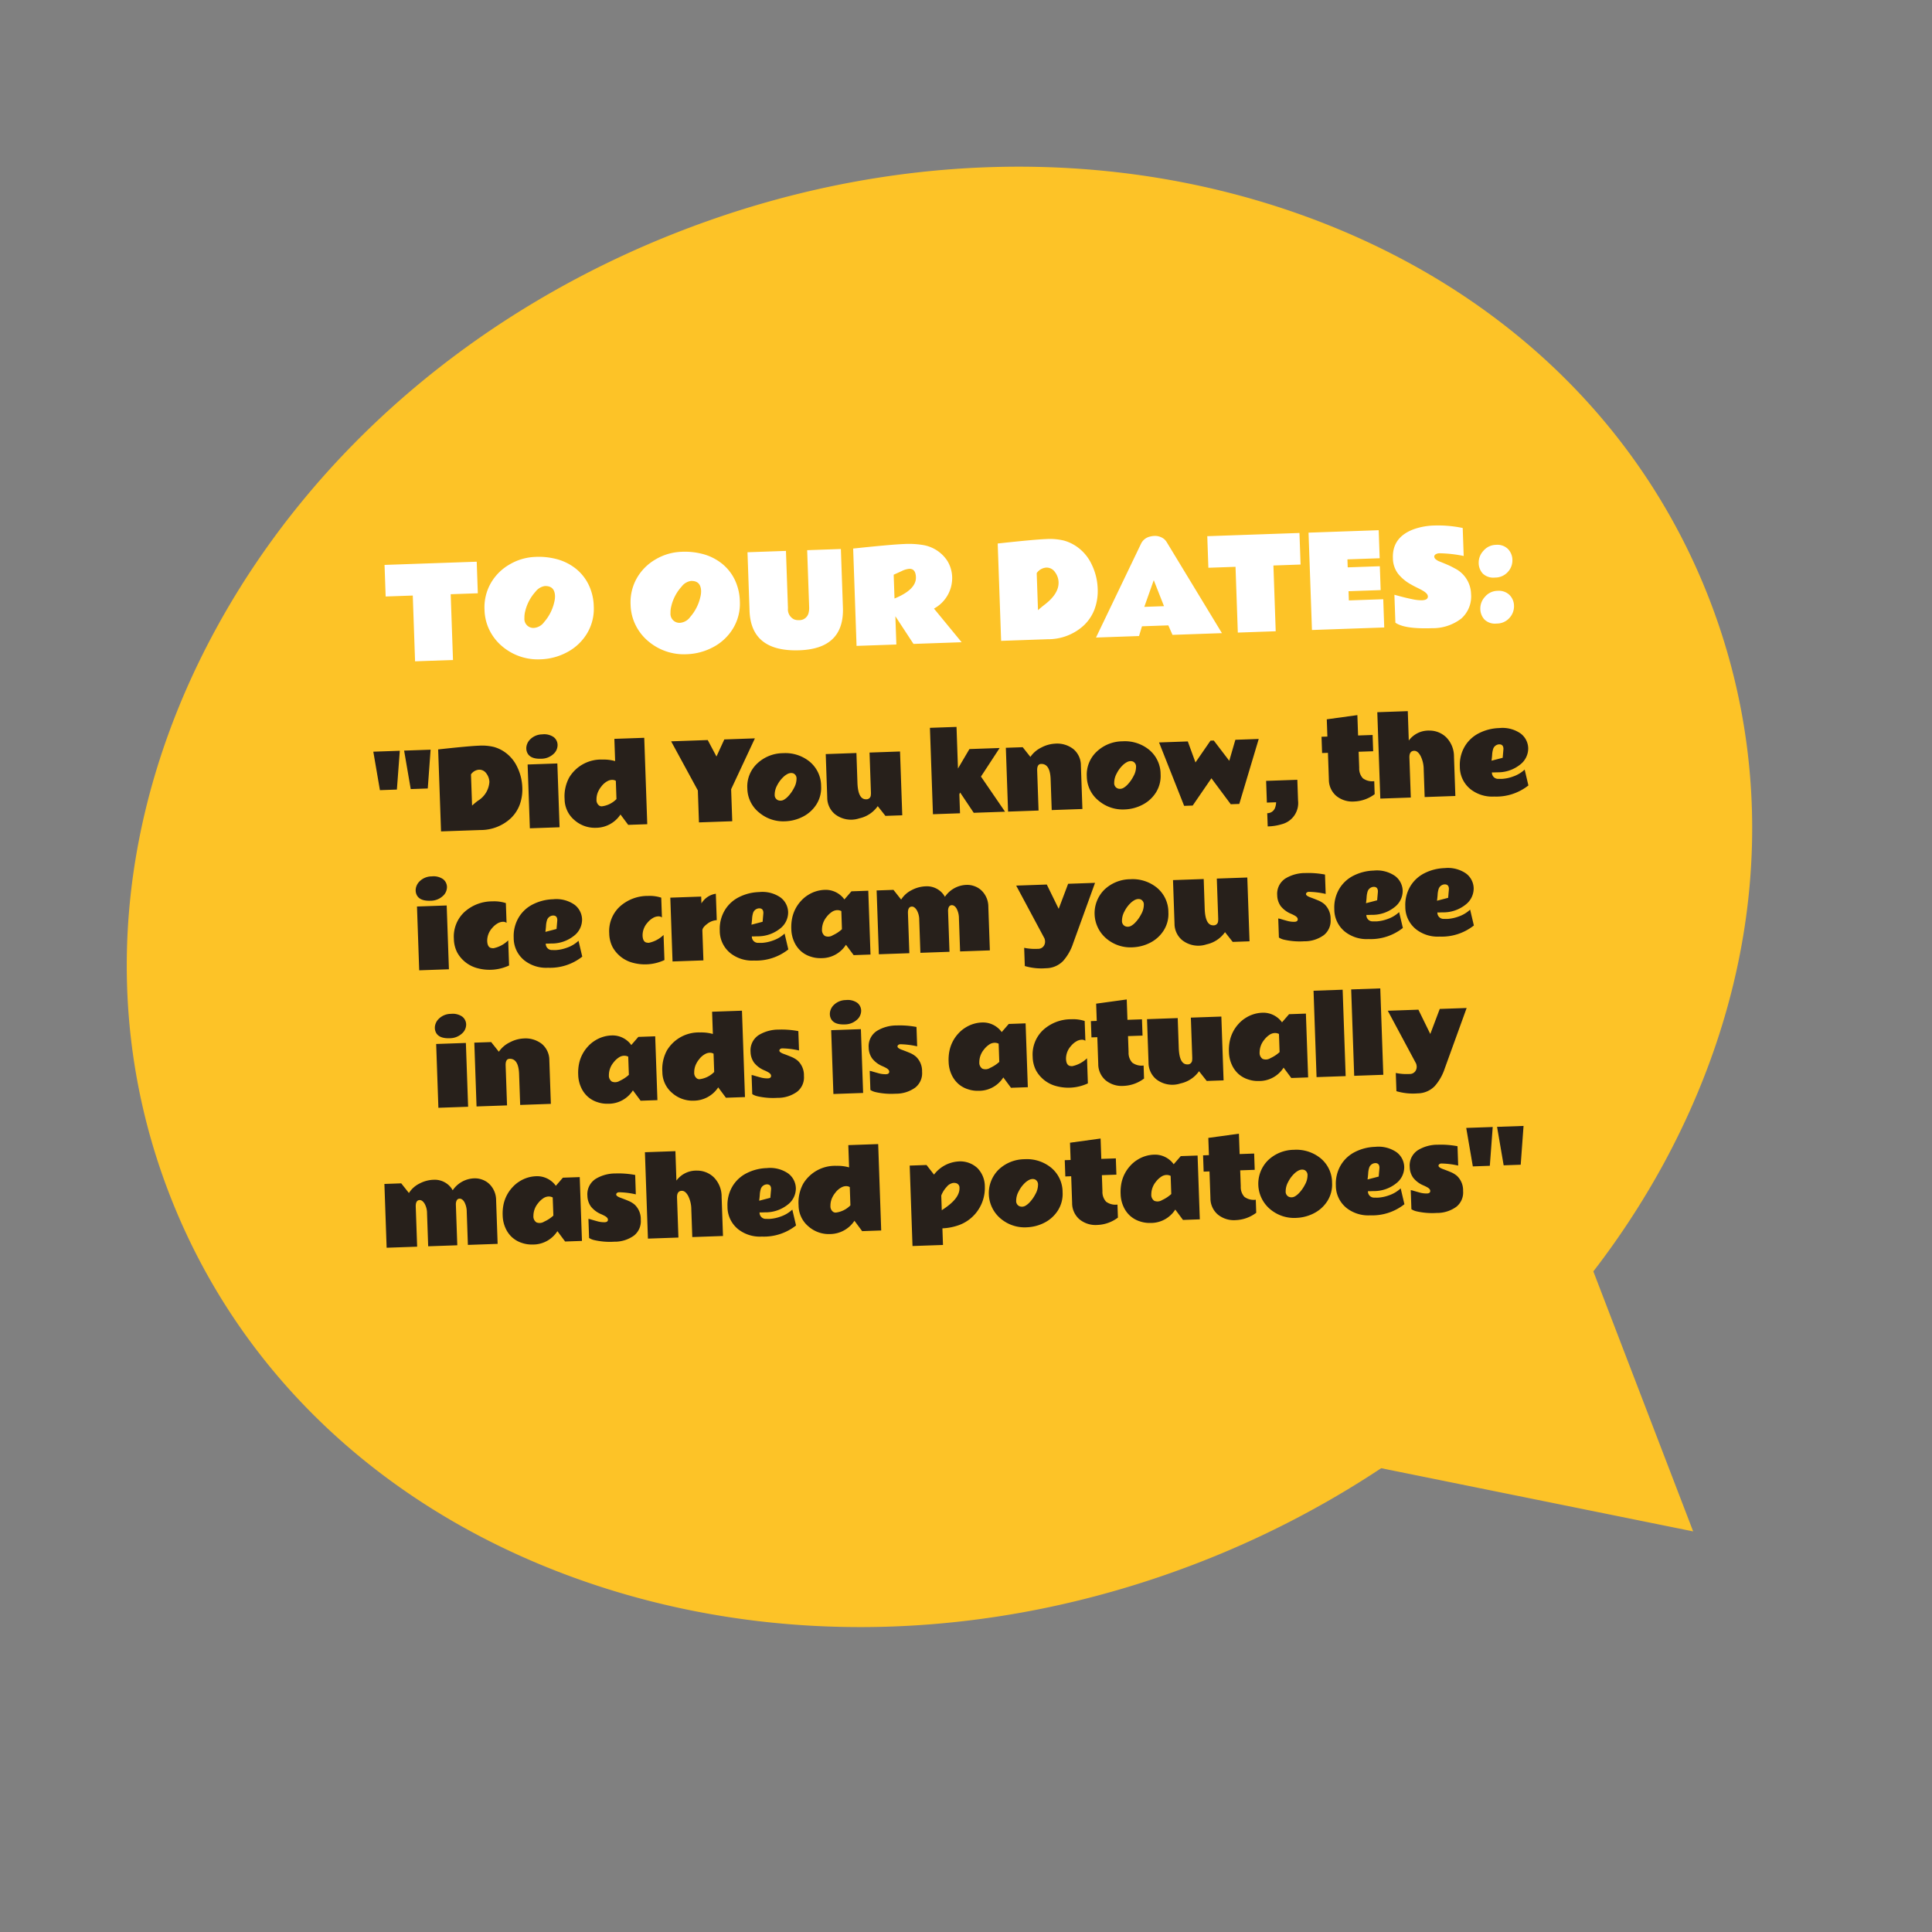
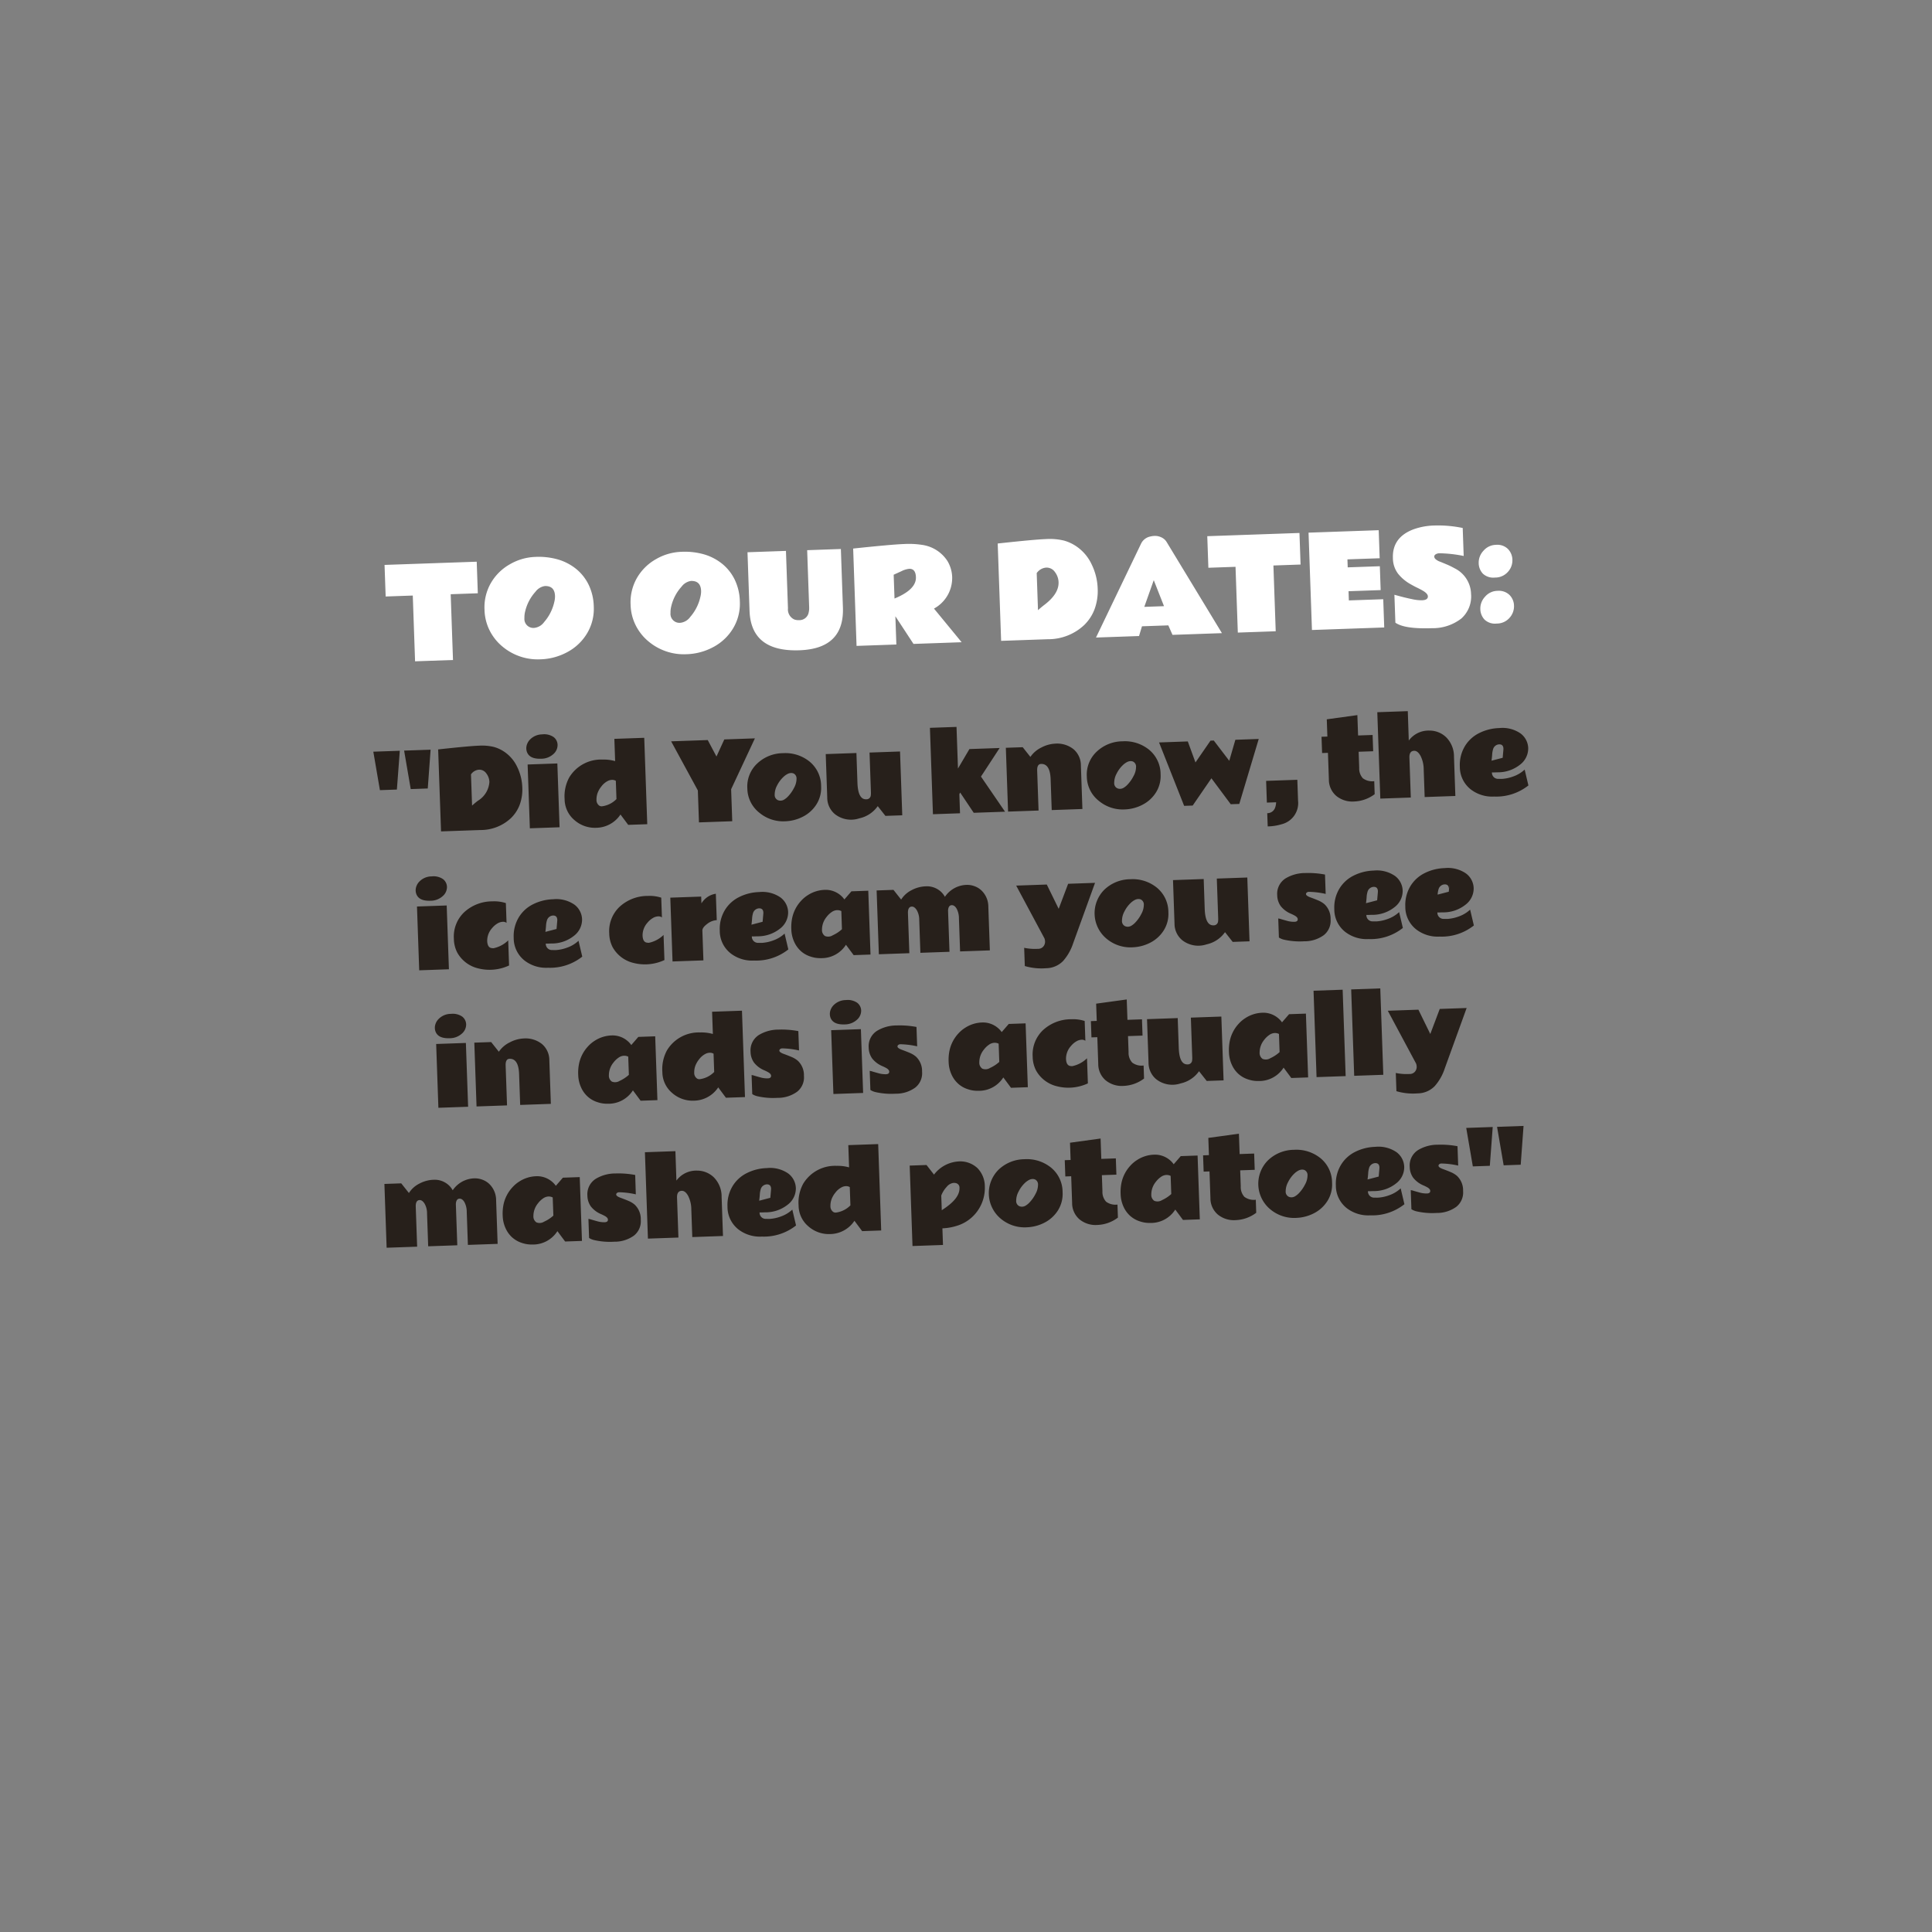
<svg xmlns="http://www.w3.org/2000/svg" width="293.865" height="293.865" viewBox="0 0 293.865 293.865">
  <rect x="0" y="0" width="293.865" height="293.865" fill="#808080" stroke="none" />
  <defs>
    <filter id="Rectangle_257" x="-39.446" y="-33.209" width="372.758" height="366.283" filterUnits="userSpaceOnUse">
      <feOffset dy="3" input="SourceAlpha" />
      <feGaussianBlur stdDeviation="3" result="blur" />
      <feFlood flood-opacity="0.161" />
      <feComposite operator="in" in2="blur" />
      <feComposite in="SourceGraphic" />
    </filter>
  </defs>
  <g id="bubble-1" transform="translate(5463.433 -896.567)" clip-path="url(#clip-path)">
    <g id="Group_510" data-name="Group 510" transform="translate(-5493.879 869.359)">
      <g id="Group_509" data-name="Group 509">
        <g id="Group_508" data-name="Group 508" transform="translate(0 99.523) rotate(-21)">
          <g id="Group_507" data-name="Group 507" transform="translate(0 0)" clip-path="url(#clip-path-2)">
-             <path id="Path_10773" data-name="Path 10773" d="M213.678,31.163C190.073,11.067,158.776,0,125.551,0S61.03,11.067,37.425,31.163C13.291,51.709,0,79.233,0,108.664s13.291,56.954,37.425,77.5c23.6,20.094,54.9,31.163,88.126,31.163a145.4,145.4,0,0,0,31.584-3.459l40.855,25.979V197.486a124.067,124.067,0,0,0,15.688-11.322c24.134-20.547,37.425-48.07,37.425-77.5s-13.291-56.955-37.425-77.5" transform="translate(13.305 13.305)" fill="#fdc327" />
-           </g>
+             </g>
        </g>
      </g>
      <path id="Path_10781" data-name="Path 10781" d="M-85.848-14.816H-71.82v4.806h-4.128V0h-5.771V-10.01h-4.128ZM-60.1-9.185q0-1.568-1.5-1.568a2.192,2.192,0,0,0-1.447.816A6.735,6.735,0,0,0-64.72-7,3.753,3.753,0,0,0-64.868-6a1.369,1.369,0,0,0,1.559,1.54,2.123,2.123,0,0,0,1.419-.826,6.921,6.921,0,0,0,1.642-2.969A3.571,3.571,0,0,0-60.1-9.185ZM-62.633.362a8.363,8.363,0,0,1-5.715-2.134,7.461,7.461,0,0,1-1.336-1.549,7.394,7.394,0,0,1-1.206-4.133,7.421,7.421,0,0,1,1.113-4.05,7.7,7.7,0,0,1,2.987-2.746,8.254,8.254,0,0,1,3.883-.983,10.657,10.657,0,0,1,3.539.538A7.95,7.95,0,0,1-56.7-13.151a7.11,7.11,0,0,1,1.786,2.463,8.006,8.006,0,0,1,.649,3.293,7.259,7.259,0,0,1-1.16,4.059A7.733,7.733,0,0,1-58.513-.6,9.122,9.122,0,0,1-62.633.362Zm24.767-9.546q0-1.568-1.5-1.568a2.192,2.192,0,0,0-1.447.816A6.735,6.735,0,0,0-42.485-7,3.753,3.753,0,0,0-42.634-6a1.369,1.369,0,0,0,1.559,1.54,2.123,2.123,0,0,0,1.419-.826,6.921,6.921,0,0,0,1.642-2.969A3.571,3.571,0,0,0-37.865-9.185ZM-40.4.362a8.363,8.363,0,0,1-5.715-2.134,7.461,7.461,0,0,1-1.336-1.549,7.394,7.394,0,0,1-1.206-4.133,7.421,7.421,0,0,1,1.113-4.05,7.7,7.7,0,0,1,2.987-2.746,8.254,8.254,0,0,1,3.883-.983,10.657,10.657,0,0,1,3.539.538,7.95,7.95,0,0,1,2.667,1.545,7.11,7.11,0,0,1,1.786,2.463,8.006,8.006,0,0,1,.649,3.293,7.259,7.259,0,0,1-1.16,4.059A7.733,7.733,0,0,1-36.279-.6,9.122,9.122,0,0,1-40.4.362Zm17.166,0q-7.375,0-7.375-6.271v-8.906h5.854v8.739a1.682,1.682,0,0,0,.881,1.716,1.761,1.761,0,0,0,.733.139,1.432,1.432,0,0,0,1.521-1.15,2.837,2.837,0,0,0,.093-.742v-8.7h5.13V-5.91Q-16.395.362-23.232.362ZM-5.138-10.131q0-1.308-.974-1.308a3.313,3.313,0,0,0-1.16.306l-1.234.51V-7Q-5.138-8.248-5.138-10.131Zm5.511.158A5.3,5.3,0,0,1-2.559-5.26L1.467,0H-5.862L-8.469-4.3V0h-6.058V-14.816q5.882-.417,7.709-.417a13.1,13.1,0,0,1,2.783.223A5.492,5.492,0,0,1-.267-12.432,5.041,5.041,0,0,1,.373-9.973Zm7.1-4.843q5.631-.417,7.352-.417a9.214,9.214,0,0,1,2.718.32,6.385,6.385,0,0,1,1.786.886,6.773,6.773,0,0,1,2.315,2.885A9.054,9.054,0,0,1,22.431-7.5a8.04,8.04,0,0,1-.6,3.224,6.6,6.6,0,0,1-1.656,2.324A7.98,7.98,0,0,1,14.582,0H7.476Zm5.771,4.7v5.65q.492-.417,1.067-.826,2.208-1.586,2.208-3.321a2.679,2.679,0,0,0-.5-1.563,1.525,1.525,0,0,0-1.3-.719A1.927,1.927,0,0,0,13.246-10.112ZM21.915,0l7.366-14.064a1.992,1.992,0,0,1,1.4-1,3.075,3.075,0,0,1,.733-.074,2.226,2.226,0,0,1,.951.246,1.816,1.816,0,0,1,.812.775L41.082,0H33.558l-.584-1.466H28.965L28.464,0ZM29.42-4.407h3L31-8.415Zm9.948-10.409H53.4v4.806H49.267V0H43.5V-10.01H39.368Zm15.413,0H65.459v4.268H60.551v1.215h4.889V-5.7H60.551v1.4h5.232V0h-11ZM73.033.362q-4.166,0-5.529-1.03V-4.917q.037.009.274.083l.6.186q.844.26,1.777.487a6.67,6.67,0,0,0,1.5.227q.928,0,.928-.566,0-.436-.8-.928-.362-.223-.821-.464t-.932-.538a6.478,6.478,0,0,1-1.86-1.67,3.973,3.973,0,0,1-.7-2.412q0-3.182,3.358-4.277a10.15,10.15,0,0,1,3.15-.445,18.212,18.212,0,0,1,3.734.408q.4.083.529.121v4.258a19.949,19.949,0,0,0-3.627-.538,1.125,1.125,0,0,0-.64.148.414.414,0,0,0-.213.334.581.581,0,0,0,.186.385,1.972,1.972,0,0,0,.64.4q.455.2,1.062.482a11.227,11.227,0,0,1,1.136.608,4.473,4.473,0,0,1,2.375,3.98,4.493,4.493,0,0,1-1.614,3.7A7.1,7.1,0,0,1,73.033.362Zm10.18-12.33A2.292,2.292,0,0,1,85-11.281,2.411,2.411,0,0,1,85.625-9.6a2.58,2.58,0,0,1-.742,1.8,2.571,2.571,0,0,1-1.995.8,2.327,2.327,0,0,1-1.828-.659,2.4,2.4,0,0,1-.575-1.642,2.623,2.623,0,0,1,.779-1.823A2.554,2.554,0,0,1,83.213-11.968Zm-.009,7a2.332,2.332,0,0,1,1.791.687,2.374,2.374,0,0,1,.631,1.675,2.605,2.605,0,0,1-.738,1.8A2.563,2.563,0,0,1,82.9,0a2.3,2.3,0,0,1-1.832-.668,2.43,2.43,0,0,1-.58-1.651,2.618,2.618,0,0,1,.779-1.818A2.529,2.529,0,0,1,83.2-4.968Z" transform="translate(175.25 124.945) rotate(-2)" fill="#fff" />
-       <path id="Path_10782" fill="#27201B" data-name="Path 10782" d="M38.843,12.406H36.25l-.8-5.883h4.031Zm-4.7,0H31.562l-.8-5.883h4.031Zm6.486-5.883q4.742-.352,6.191-.352a7.759,7.759,0,0,1,2.289.27,5.377,5.377,0,0,1,1.5.746,5.7,5.7,0,0,1,1.949,2.43,7.624,7.624,0,0,1,.66,3.07,6.77,6.77,0,0,1-.5,2.715,5.556,5.556,0,0,1-1.395,1.957A6.72,6.72,0,0,1,46.618,19H40.634Zm4.859,3.961v4.758q.414-.352.9-.7a3.63,3.63,0,0,0,1.859-2.8,2.256,2.256,0,0,0-.422-1.316,1.284,1.284,0,0,0-1.1-.605A1.623,1.623,0,0,0,45.493,10.484Zm11.068-5.7a2.545,2.545,0,0,1,1.7.48,1.535,1.535,0,0,1,.551,1.223A1.828,1.828,0,0,1,58.1,7.859a2.745,2.745,0,0,1-1.887.625q-1.656,0-2.062-1a1.61,1.61,0,0,1-.117-.625,1.792,1.792,0,0,1,.164-.719,1.964,1.964,0,0,1,.492-.672A2.629,2.629,0,0,1,56.561,4.789ZM58.674,19H54.151V9.289h4.523ZM65.558,8.938a6.458,6.458,0,0,1,1.914.3V5.852h4.547V19h-2.9L68,17.383a4.489,4.489,0,0,1-3.758,1.891A4.691,4.691,0,0,1,60.984,18,4.2,4.2,0,0,1,59.59,14.75a6,6,0,0,1,.813-3.266A5.644,5.644,0,0,1,65.558,8.938Zm1.914,3.3a1.08,1.08,0,0,0-.578-.164,1.5,1.5,0,0,0-.6.125,2.815,2.815,0,0,0-1.062.836,3.135,3.135,0,0,0-.422.6A2.829,2.829,0,0,0,64.433,15a1.031,1.031,0,0,0,.414.941.71.71,0,0,0,.359.1,3.743,3.743,0,0,0,2.266-1.023Zm12.417,1.9-3.8-7.609h5.57L82.9,9.078l1.281-2.555h4.656l-3.883,7.609V19H79.889Zm14.626-2.078a.9.9,0,0,0-.4-.078,1.255,1.255,0,0,0-.543.145,2.724,2.724,0,0,0-.586.395A4.645,4.645,0,0,0,91.961,13.8a2.946,2.946,0,0,0-.414,1.395.846.846,0,0,0,.484.855,1.017,1.017,0,0,0,.422.078,1.077,1.077,0,0,0,.523-.152,2.774,2.774,0,0,0,.547-.41,5.416,5.416,0,0,0,1-1.309,2.9,2.9,0,0,0,.43-1.379A.838.838,0,0,0,94.516,12.055ZM93,19.289a5.657,5.657,0,0,1-3.852-1.414A4.792,4.792,0,0,1,87.422,14.1a4.777,4.777,0,0,1,1.617-3.727,5.764,5.764,0,0,1,3.992-1.449,5.839,5.839,0,0,1,3.992,1.418,4.815,4.815,0,0,1,1.625,3.793,4.7,4.7,0,0,1-.773,2.7,5.222,5.222,0,0,1-2.086,1.813A6.321,6.321,0,0,1,93,19.289Zm11.189-5.477q0,2.562,1.242,2.563a.66.66,0,0,0,.727-.609,2.527,2.527,0,0,0,.031-.414V9.289h4.641V19h-2.562l-1.117-1.523a4.615,4.615,0,0,1-2.867,1.758,3.971,3.971,0,0,1-3.7-.781,3.259,3.259,0,0,1-1.063-2.539V9.289h4.672Zm15.565,2.039a1.214,1.214,0,0,0-.133.266V19H115.5V5.852h4.047v6.336l1.844-2.9h4.6L123,13.531,126.473,19h-4.766ZM132.2,11.93q-.625,0-.625,1.008V19h-4.641V9.289H129.5l1.117,1.516a4.277,4.277,0,0,1,1.73-1.375,4.975,4.975,0,0,1,2.066-.508,4.015,4.015,0,0,1,2.8.938,3.227,3.227,0,0,1,1.035,2.516V19h-4.672V14.313Q133.576,11.93,132.2,11.93Zm13.986.125a.9.9,0,0,0-.4-.078,1.255,1.255,0,0,0-.543.145,2.724,2.724,0,0,0-.586.395,4.645,4.645,0,0,0-1.023,1.289,2.946,2.946,0,0,0-.414,1.395.846.846,0,0,0,.484.855,1.017,1.017,0,0,0,.422.078,1.077,1.077,0,0,0,.523-.152,2.774,2.774,0,0,0,.547-.41,5.416,5.416,0,0,0,1-1.309,2.9,2.9,0,0,0,.43-1.379A.838.838,0,0,0,146.187,12.055Zm-1.516,7.234a5.657,5.657,0,0,1-3.852-1.414,4.792,4.792,0,0,1-1.727-3.777,4.777,4.777,0,0,1,1.617-3.727A5.764,5.764,0,0,1,144.7,8.922a5.839,5.839,0,0,1,3.992,1.418,4.815,4.815,0,0,1,1.625,3.793,4.7,4.7,0,0,1-.773,2.7,5.222,5.222,0,0,1-2.086,1.813A6.321,6.321,0,0,1,144.671,19.289Zm16.158-6.836,1.039-3.164h3.555l-3.3,9.773h-1.3l-2.8-4.047-2.992,4.047h-1.3l-3.477-9.773h4.375l1.055,3.234,2.4-3.234h.5Zm5.494,8.164a1.25,1.25,0,0,0,1.227-.8,2.584,2.584,0,0,0,.18-.812h-1.406V15.7h4.75v3.156a3.319,3.319,0,0,1-2.609,3.516,7.821,7.821,0,0,1-2.141.258Zm16.432-2.32A5.5,5.5,0,0,1,179.61,19.3a3.865,3.865,0,0,1-2.7-.941,3.252,3.252,0,0,1-1.039-2.535V11.766h-.891V9.289h.891V6.664l4.672-.477v3.1h2.211v2.477h-2.211v2.453a2.191,2.191,0,0,0,.5,1.6,2.384,2.384,0,0,0,1.715.5Zm5.47-7.969a3.737,3.737,0,0,1,3.2-1.406,3.637,3.637,0,0,1,2.492,1.094,4.137,4.137,0,0,1,1.094,3V19h-4.672V14.789a4.6,4.6,0,0,0-.406-2.066q-.406-.809-.953-.809-.75,0-.75,1.023V19h-4.641V5.852h4.641ZM202.57,12.07q0-.687-.641-.687a1.023,1.023,0,0,0-.953.758,3.515,3.515,0,0,0-.152.762q-.043.434-.129.926l1.711-.383.148-1.2Zm-1.055,3.555h-.43q-.2,0-.391-.016a.938.938,0,0,0,.992,1.016q.273.023.531.023a5.974,5.974,0,0,0,1.668-.3,4.911,4.911,0,0,0,1.8-.992l.484,2.43a7.873,7.873,0,0,1-5.266,1.508,5.343,5.343,0,0,1-3.477-1.18,4.357,4.357,0,0,1-1.578-3.57,5.53,5.53,0,0,1,.891-3.086,5.256,5.256,0,0,1,2.242-1.9,7.24,7.24,0,0,1,3.055-.648,4.837,4.837,0,0,1,3.215.93,2.891,2.891,0,0,1,1.086,2.3,3.1,3.1,0,0,1-1.309,2.43A5.4,5.4,0,0,1,201.515,15.625ZM38.988,25.789a2.545,2.545,0,0,1,1.7.48,1.535,1.535,0,0,1,.551,1.223,1.828,1.828,0,0,1-.711,1.367,2.745,2.745,0,0,1-1.887.625q-1.656,0-2.062-1a1.61,1.61,0,0,1-.117-.625,1.792,1.792,0,0,1,.164-.719,1.964,1.964,0,0,1,.492-.672A2.629,2.629,0,0,1,38.988,25.789ZM41.1,40H36.578V30.289H41.1Zm6.884-2.961a4.516,4.516,0,0,0,2.281-1.117v3.82a7.028,7.028,0,0,1-4.727.273,4.951,4.951,0,0,1-3.07-2.484,4.7,4.7,0,0,1-.453-2.125A5.105,5.105,0,0,1,43.7,31.43a6.3,6.3,0,0,1,4.391-1.523,5.721,5.721,0,0,1,2.016.336V33.25a.889.889,0,0,0-.594-.18,1.706,1.706,0,0,0-.82.242,3.01,3.01,0,0,0-.8.648,2.882,2.882,0,0,0-.824,1.926q0,.988.6,1.113A2.135,2.135,0,0,0,47.985,37.039Zm9.853-3.969q0-.687-.641-.687a1.023,1.023,0,0,0-.953.758,3.515,3.515,0,0,0-.152.762q-.043.434-.129.926l1.711-.383.148-1.2Zm-1.055,3.555h-.43q-.2,0-.391-.016a.938.938,0,0,0,.992,1.016q.273.023.531.023a5.974,5.974,0,0,0,1.668-.3,4.911,4.911,0,0,0,1.8-.992l.484,2.43a7.873,7.873,0,0,1-5.266,1.508,5.343,5.343,0,0,1-3.477-1.18,4.357,4.357,0,0,1-1.578-3.57,5.53,5.53,0,0,1,.891-3.086,5.256,5.256,0,0,1,2.242-1.9,7.24,7.24,0,0,1,3.055-.648,4.837,4.837,0,0,1,3.215.93,2.891,2.891,0,0,1,1.086,2.3,3.1,3.1,0,0,1-1.309,2.43A5.4,5.4,0,0,1,56.784,36.625Zm14.847.414a4.516,4.516,0,0,0,2.281-1.117v3.82a7.028,7.028,0,0,1-4.727.273,4.951,4.951,0,0,1-3.07-2.484,4.7,4.7,0,0,1-.453-2.125,5.105,5.105,0,0,1,1.688-3.977,6.3,6.3,0,0,1,4.391-1.523,5.721,5.721,0,0,1,2.016.336V33.25a.889.889,0,0,0-.594-.18,1.706,1.706,0,0,0-.82.242,3.01,3.01,0,0,0-.8.648,2.882,2.882,0,0,0-.824,1.926q0,.988.6,1.113A2.135,2.135,0,0,0,71.63,37.039Zm10.447-3.086a2.6,2.6,0,0,0-1.477.523q-.758.523-.766.992V40h-4.7V30.289h4.7v1.039a3.132,3.132,0,0,1,.988-.961,2.99,2.99,0,0,1,1.254-.43ZM89.2,33.07q0-.687-.641-.687a1.023,1.023,0,0,0-.953.758,3.516,3.516,0,0,0-.152.762q-.043.434-.129.926l1.711-.383.148-1.2Zm-1.055,3.555h-.43q-.2,0-.391-.016a.938.938,0,0,0,.992,1.016q.273.023.531.023a5.974,5.974,0,0,0,1.668-.3,4.911,4.911,0,0,0,1.8-.992l.484,2.43a7.873,7.873,0,0,1-5.266,1.508,5.343,5.343,0,0,1-3.477-1.18,4.357,4.357,0,0,1-1.578-3.57,5.53,5.53,0,0,1,.891-3.086,5.256,5.256,0,0,1,2.242-1.9,7.24,7.24,0,0,1,3.055-.648,4.837,4.837,0,0,1,3.215.93,2.891,2.891,0,0,1,1.086,2.3,3.1,3.1,0,0,1-1.309,2.43A5.4,5.4,0,0,1,88.141,36.625Zm6.587,2.512a4.175,4.175,0,0,1-1-1.469,4.9,4.9,0,0,1-.371-1.91,6.836,6.836,0,0,1,.2-1.773,5.524,5.524,0,0,1,1.422-2.508,4.944,4.944,0,0,1,1.078-.844,5.031,5.031,0,0,1,2.574-.711,3.5,3.5,0,0,1,2.379.9,3.177,3.177,0,0,1,.57.664l1.117-1.2h2.563V40H102.7l-1.117-1.617a4.39,4.39,0,0,1-3.883,1.9A4.515,4.515,0,0,1,96.169,40,4.051,4.051,0,0,1,94.728,39.137Zm6.328-5.9a1.311,1.311,0,0,0-.672-.164,1.541,1.541,0,0,0-.824.277,3.283,3.283,0,0,0-.777.7,3.04,3.04,0,0,0-.766,1.922,1.077,1.077,0,0,0,.422.969,1.3,1.3,0,0,0,1.191-.074A5.344,5.344,0,0,0,101.056,36Zm15.822-1.617a4.11,4.11,0,0,1,3.375-1.7,3.168,3.168,0,0,1,1.16.234,3.014,3.014,0,0,1,1.043.68,3.433,3.433,0,0,1,.969,2.539V40h-4.531V34.992a3.142,3.142,0,0,0-.3-1.512q-.3-.551-.723-.555t-.551.543a1.452,1.452,0,0,0-.039.352V40h-4.43V34.992a2.925,2.925,0,0,0-.332-1.512q-.332-.551-.723-.551-.625,0-.625,1.008V40h-4.641V30.289h2.563l1.117,1.516a3.973,3.973,0,0,1,1.629-1.371,4.914,4.914,0,0,1,2.16-.512,3.155,3.155,0,0,1,2.367.969A2.951,2.951,0,0,1,116.878,31.617Zm11.776,8.172a8.027,8.027,0,0,0,2.078.227,1.027,1.027,0,0,0,1.055-.672,1.165,1.165,0,0,0,.078-.422,1.5,1.5,0,0,0-.078-.461l-4.016-8.172h4.656l1.68,3.758,1.57-3.758h4.094l-3.648,9.07a7.667,7.667,0,0,1-1.6,2.617,3.659,3.659,0,0,1-2.641,1.031,8.894,8.894,0,0,1-3.227-.445Zm17.978-6.734a.9.9,0,0,0-.4-.078,1.255,1.255,0,0,0-.543.145,2.724,2.724,0,0,0-.586.395,4.645,4.645,0,0,0-1.023,1.289,2.946,2.946,0,0,0-.414,1.395.846.846,0,0,0,.484.855,1.017,1.017,0,0,0,.422.078,1.077,1.077,0,0,0,.523-.152,2.774,2.774,0,0,0,.547-.41,5.416,5.416,0,0,0,1-1.309,2.9,2.9,0,0,0,.43-1.379A.838.838,0,0,0,146.632,33.055Zm-1.516,7.234a5.657,5.657,0,0,1-3.852-1.414,5.047,5.047,0,0,1-.109-7.5,5.764,5.764,0,0,1,3.992-1.449,5.839,5.839,0,0,1,3.992,1.418,4.815,4.815,0,0,1,1.625,3.793,4.7,4.7,0,0,1-.773,2.7,5.222,5.222,0,0,1-2.086,1.813A6.321,6.321,0,0,1,145.116,40.289Zm11.189-5.477q0,2.562,1.242,2.563a.66.66,0,0,0,.727-.609,2.528,2.528,0,0,0,.031-.414V30.289h4.641V40h-2.562l-1.117-1.523a4.615,4.615,0,0,1-2.867,1.758,3.971,3.971,0,0,1-3.7-.781,3.259,3.259,0,0,1-1.062-2.539V30.289h4.672ZM174.777,33.2a12.56,12.56,0,0,0-2.523-.406.527.527,0,0,0-.348.1.293.293,0,0,0-.121.227q0,.258.645.52t1.184.512a3.593,3.593,0,0,1,.93.609,3.015,3.015,0,0,1,.844,2.324,2.774,2.774,0,0,1-1.117,2.371,4.97,4.97,0,0,1-3.023.828,10.671,10.671,0,0,1-3.047-.352,2.394,2.394,0,0,1-.766-.352v-2.9a1.819,1.819,0,0,1,.383.1q.273.094.906.293a3.87,3.87,0,0,0,1.152.2q.52,0,.52-.383,0-.3-.469-.578-.211-.125-.477-.258a3.891,3.891,0,0,1-1.574-1.246,2.917,2.917,0,0,1-.473-1.66,2.765,2.765,0,0,1,1.375-2.531,5.761,5.761,0,0,1,3.023-.7,13.55,13.55,0,0,1,2.617.258q.281.055.359.078Zm7.954-.133q0-.687-.641-.687a1.023,1.023,0,0,0-.953.758,3.515,3.515,0,0,0-.152.762q-.043.434-.129.926l1.711-.383.148-1.2Zm-1.055,3.555h-.43q-.2,0-.391-.016a.938.938,0,0,0,.992,1.016q.273.023.531.023a5.974,5.974,0,0,0,1.668-.3,4.911,4.911,0,0,0,1.8-.992l.484,2.43a7.873,7.873,0,0,1-5.266,1.508,5.343,5.343,0,0,1-3.477-1.18,4.357,4.357,0,0,1-1.578-3.57,5.53,5.53,0,0,1,.891-3.086,5.256,5.256,0,0,1,2.242-1.9,7.24,7.24,0,0,1,3.055-.648,4.837,4.837,0,0,1,3.215.93,2.891,2.891,0,0,1,1.086,2.3,3.1,3.1,0,0,1-1.309,2.43A5.4,5.4,0,0,1,181.676,36.625Zm11.861-3.555q0-.687-.641-.687a1.023,1.023,0,0,0-.953.758,3.515,3.515,0,0,0-.152.762q-.043.434-.129.926l1.711-.383.148-1.2Zm-1.055,3.555h-.43q-.2,0-.391-.016a.938.938,0,0,0,.992,1.016q.273.023.531.023a5.974,5.974,0,0,0,1.668-.3,4.911,4.911,0,0,0,1.8-.992l.484,2.43a7.873,7.873,0,0,1-5.266,1.508,5.343,5.343,0,0,1-3.477-1.18,4.357,4.357,0,0,1-1.578-3.57,5.53,5.53,0,0,1,.891-3.086,5.256,5.256,0,0,1,2.242-1.9,7.24,7.24,0,0,1,3.055-.648,4.837,4.837,0,0,1,3.215.93,2.891,2.891,0,0,1,1.086,2.3A3.1,3.1,0,0,1,196,35.563,5.4,5.4,0,0,1,192.482,36.625ZM41.175,46.789a2.545,2.545,0,0,1,1.7.48,1.535,1.535,0,0,1,.551,1.223,1.828,1.828,0,0,1-.711,1.367,2.745,2.745,0,0,1-1.887.625q-1.656,0-2.062-1a1.61,1.61,0,0,1-.117-.625,1.792,1.792,0,0,1,.164-.719,1.964,1.964,0,0,1,.492-.672A2.629,2.629,0,0,1,41.175,46.789ZM43.288,61H38.764V51.289h4.523Zm6.548-7.07q-.625,0-.625,1.008V61H44.571V51.289h2.563L48.25,52.8a4.277,4.277,0,0,1,1.73-1.375,4.975,4.975,0,0,1,2.066-.508,4.015,4.015,0,0,1,2.8.938,3.227,3.227,0,0,1,1.035,2.516V61H51.211V56.313Q51.211,53.93,49.836,53.93Zm11.729,6.207a4.175,4.175,0,0,1-1-1.469,4.9,4.9,0,0,1-.371-1.91,6.836,6.836,0,0,1,.2-1.773,5.524,5.524,0,0,1,1.422-2.508,4.944,4.944,0,0,1,1.078-.844,5.031,5.031,0,0,1,2.574-.711,3.5,3.5,0,0,1,2.379.9,3.177,3.177,0,0,1,.57.664l1.117-1.2H72.1V61H69.542l-1.117-1.617a4.39,4.39,0,0,1-3.883,1.9A4.515,4.515,0,0,1,63.007,61,4.052,4.052,0,0,1,61.565,60.137Zm6.328-5.9a1.311,1.311,0,0,0-.672-.164,1.541,1.541,0,0,0-.824.277,3.283,3.283,0,0,0-.777.7,3.04,3.04,0,0,0-.766,1.922,1.077,1.077,0,0,0,.422.969,1.3,1.3,0,0,0,1.191-.074A5.344,5.344,0,0,0,67.894,57Zm11.072-3.3a6.458,6.458,0,0,1,1.914.3V47.852h4.547V61h-2.9l-1.117-1.617a4.489,4.489,0,0,1-3.758,1.891A4.691,4.691,0,0,1,74.391,60,4.2,4.2,0,0,1,73,56.75a6,6,0,0,1,.813-3.266A5.644,5.644,0,0,1,78.965,50.938Zm1.914,3.3a1.08,1.08,0,0,0-.578-.164,1.5,1.5,0,0,0-.6.125,2.815,2.815,0,0,0-1.062.836,3.135,3.135,0,0,0-.422.6A2.829,2.829,0,0,0,77.84,57a1.031,1.031,0,0,0,.414.941.71.71,0,0,0,.359.1,3.743,3.743,0,0,0,2.266-1.023ZM93.889,54.2a12.56,12.56,0,0,0-2.523-.406.527.527,0,0,0-.348.1.293.293,0,0,0-.121.227q0,.258.645.52t1.184.512a3.593,3.593,0,0,1,.93.609A3.015,3.015,0,0,1,94.5,58.09a2.774,2.774,0,0,1-1.117,2.371,4.97,4.97,0,0,1-3.023.828,10.671,10.671,0,0,1-3.047-.352,2.394,2.394,0,0,1-.766-.352v-2.9a1.819,1.819,0,0,1,.383.1q.273.094.906.293a3.87,3.87,0,0,0,1.152.2q.52,0,.52-.383,0-.3-.469-.578-.211-.125-.477-.258a3.891,3.891,0,0,1-1.574-1.246,2.917,2.917,0,0,1-.473-1.66,2.765,2.765,0,0,1,1.375-2.531,5.761,5.761,0,0,1,3.023-.7,13.55,13.55,0,0,1,2.617.258q.281.055.359.078Zm7.405-7.414a2.545,2.545,0,0,1,1.7.48,1.535,1.535,0,0,1,.551,1.223,1.828,1.828,0,0,1-.711,1.367,2.745,2.745,0,0,1-1.887.625q-1.656,0-2.063-1a1.61,1.61,0,0,1-.117-.625,1.792,1.792,0,0,1,.164-.719,1.964,1.964,0,0,1,.492-.672A2.629,2.629,0,0,1,101.294,46.789ZM103.407,61H98.883V51.289h4.523Zm8.462-6.8a12.56,12.56,0,0,0-2.523-.406.527.527,0,0,0-.348.1.293.293,0,0,0-.121.227q0,.258.645.52t1.184.512a3.593,3.593,0,0,1,.93.609,3.015,3.015,0,0,1,.844,2.324,2.774,2.774,0,0,1-1.117,2.371,4.97,4.97,0,0,1-3.023.828,10.671,10.671,0,0,1-3.047-.352,2.394,2.394,0,0,1-.766-.352v-2.9a1.819,1.819,0,0,1,.383.1q.273.094.906.293a3.87,3.87,0,0,0,1.152.2q.52,0,.52-.383,0-.3-.469-.578-.211-.125-.477-.258a3.891,3.891,0,0,1-1.574-1.246,2.917,2.917,0,0,1-.473-1.66,2.765,2.765,0,0,1,1.375-2.531,5.761,5.761,0,0,1,3.023-.7,13.55,13.55,0,0,1,2.617.258q.281.055.359.078Zm6.073,5.934a4.175,4.175,0,0,1-1-1.469,4.9,4.9,0,0,1-.371-1.91,6.836,6.836,0,0,1,.2-1.773,5.524,5.524,0,0,1,1.422-2.508,4.944,4.944,0,0,1,1.078-.844,5.031,5.031,0,0,1,2.574-.711,3.5,3.5,0,0,1,2.379.9,3.177,3.177,0,0,1,.57.664l1.117-1.2h2.563V61h-2.562L124.8,59.383a4.39,4.39,0,0,1-3.883,1.9A4.515,4.515,0,0,1,119.384,61,4.051,4.051,0,0,1,117.942,60.137Zm6.328-5.9a1.311,1.311,0,0,0-.672-.164,1.541,1.541,0,0,0-.824.277,3.283,3.283,0,0,0-.777.7,3.04,3.04,0,0,0-.766,1.922,1.077,1.077,0,0,0,.422.969,1.3,1.3,0,0,0,1.191-.074A5.344,5.344,0,0,0,124.27,57Zm11.072,3.8a4.516,4.516,0,0,0,2.281-1.117v3.82a7.028,7.028,0,0,1-4.727.273,4.951,4.951,0,0,1-3.07-2.484,4.7,4.7,0,0,1-.453-2.125,5.105,5.105,0,0,1,1.688-3.977,6.3,6.3,0,0,1,4.391-1.523,5.721,5.721,0,0,1,2.016.336V54.25a.889.889,0,0,0-.594-.18,1.706,1.706,0,0,0-.82.242,3.01,3.01,0,0,0-.8.648,2.882,2.882,0,0,0-.824,1.926q0,.988.6,1.113A2.135,2.135,0,0,0,135.342,58.039ZM146.187,60.3a5.5,5.5,0,0,1-3.145,1.008,3.865,3.865,0,0,1-2.7-.941,3.252,3.252,0,0,1-1.039-2.535V53.766h-.891V51.289h.891V48.664l4.672-.477v3.1h2.211v2.477h-2.211v2.453a2.191,2.191,0,0,0,.5,1.6,2.384,2.384,0,0,0,1.715.5Zm5.439-4.484q0,2.562,1.242,2.563a.66.66,0,0,0,.727-.609,2.528,2.528,0,0,0,.031-.414V51.289h4.641V61H155.7l-1.117-1.523a4.615,4.615,0,0,1-2.867,1.758,3.971,3.971,0,0,1-3.7-.781,3.259,3.259,0,0,1-1.062-2.539V51.289h4.672Zm8.978,4.324a4.175,4.175,0,0,1-1-1.469,4.9,4.9,0,0,1-.371-1.91,6.836,6.836,0,0,1,.2-1.773,5.524,5.524,0,0,1,1.422-2.508,4.945,4.945,0,0,1,1.078-.844,5.031,5.031,0,0,1,2.574-.711,3.5,3.5,0,0,1,2.379.9,3.176,3.176,0,0,1,.57.664l1.117-1.2h2.563V61h-2.562l-1.117-1.617a4.39,4.39,0,0,1-3.883,1.9A4.515,4.515,0,0,1,162.045,61,4.052,4.052,0,0,1,160.6,60.137Zm6.328-5.9a1.311,1.311,0,0,0-.672-.164,1.541,1.541,0,0,0-.824.277,3.283,3.283,0,0,0-.777.7,3.04,3.04,0,0,0-.766,1.922,1.077,1.077,0,0,0,.422.969,1.3,1.3,0,0,0,1.191-.074A5.344,5.344,0,0,0,166.932,57ZM176.848,61h-4.43V47.852h4.43Zm5.728,0h-4.43V47.852h4.43Zm1.908-.211a8.027,8.027,0,0,0,2.078.227,1.027,1.027,0,0,0,1.055-.672,1.165,1.165,0,0,0,.078-.422,1.5,1.5,0,0,0-.078-.461L183.6,51.289h4.656l1.68,3.758,1.57-3.758H195.6l-3.648,9.07a7.667,7.667,0,0,1-1.6,2.617,3.659,3.659,0,0,1-2.641,1.031,8.894,8.894,0,0,1-3.227-.445ZM40.5,73.617a4.11,4.11,0,0,1,3.375-1.7,3.168,3.168,0,0,1,1.16.234,3.014,3.014,0,0,1,1.043.68,3.433,3.433,0,0,1,.969,2.539V82H42.52V76.992a3.142,3.142,0,0,0-.3-1.512q-.3-.551-.723-.555t-.551.543a1.452,1.452,0,0,0-.039.352V82h-4.43V76.992a2.925,2.925,0,0,0-.332-1.512q-.332-.551-.723-.551-.625,0-.625,1.008V82H30.153V72.289h2.563L33.832,73.8a3.973,3.973,0,0,1,1.629-1.371,4.914,4.914,0,0,1,2.16-.512,3.155,3.155,0,0,1,2.367.969A2.951,2.951,0,0,1,40.5,73.617Zm8.837,7.52a4.175,4.175,0,0,1-1-1.469,4.9,4.9,0,0,1-.371-1.91,6.836,6.836,0,0,1,.2-1.773A5.524,5.524,0,0,1,49.6,73.477a4.944,4.944,0,0,1,1.078-.844,5.031,5.031,0,0,1,2.574-.711,3.5,3.5,0,0,1,2.379.9,3.177,3.177,0,0,1,.57.664l1.117-1.2h2.563V82H57.318L56.2,80.383a4.39,4.39,0,0,1-3.883,1.9A4.515,4.515,0,0,1,50.783,82,4.051,4.051,0,0,1,49.341,81.137Zm6.328-5.9A1.311,1.311,0,0,0,55,75.07a1.541,1.541,0,0,0-.824.277,3.283,3.283,0,0,0-.777.7,3.04,3.04,0,0,0-.766,1.922,1.077,1.077,0,0,0,.422.969,1.3,1.3,0,0,0,1.191-.074A5.344,5.344,0,0,0,55.67,78Zm12.65-.031A12.56,12.56,0,0,0,65.8,74.8a.527.527,0,0,0-.348.1.293.293,0,0,0-.121.227q0,.258.645.52t1.184.512a3.593,3.593,0,0,1,.93.609,3.015,3.015,0,0,1,.844,2.324,2.774,2.774,0,0,1-1.117,2.371,4.97,4.97,0,0,1-3.023.828,10.671,10.671,0,0,1-3.047-.352,2.394,2.394,0,0,1-.766-.352v-2.9a1.82,1.82,0,0,1,.383.1q.273.094.906.293a3.87,3.87,0,0,0,1.152.2q.52,0,.52-.383,0-.3-.469-.578-.211-.125-.477-.258a3.891,3.891,0,0,1-1.574-1.246,2.917,2.917,0,0,1-.473-1.66,2.765,2.765,0,0,1,1.375-2.531,5.761,5.761,0,0,1,3.023-.7,13.55,13.55,0,0,1,2.617.258q.281.055.359.078Zm6.244-1.875a3.737,3.737,0,0,1,3.2-1.406,3.637,3.637,0,0,1,2.492,1.094,4.137,4.137,0,0,1,1.094,3V82H76.672V77.789a4.6,4.6,0,0,0-.406-2.066q-.406-.809-.953-.809-.75,0-.75,1.023V82H69.922V68.852h4.641ZM88.908,75.07q0-.688-.641-.687a1.023,1.023,0,0,0-.953.758,3.516,3.516,0,0,0-.152.762q-.043.434-.129.926l1.711-.383.148-1.2Zm-1.055,3.555h-.43q-.2,0-.391-.016a.938.938,0,0,0,.992,1.016q.273.023.531.023a5.974,5.974,0,0,0,1.668-.3,4.911,4.911,0,0,0,1.8-.992l.484,2.43a7.873,7.873,0,0,1-5.266,1.508,5.343,5.343,0,0,1-3.477-1.18,4.357,4.357,0,0,1-1.578-3.57,5.53,5.53,0,0,1,.891-3.086,5.256,5.256,0,0,1,2.242-1.9,7.24,7.24,0,0,1,3.055-.648,4.837,4.837,0,0,1,3.215.93,2.891,2.891,0,0,1,1.086,2.3,3.1,3.1,0,0,1-1.309,2.43A5.4,5.4,0,0,1,87.853,78.625Zm11.111-6.687a6.458,6.458,0,0,1,1.914.3V68.852h4.547V82h-2.9l-1.117-1.617a4.489,4.489,0,0,1-3.758,1.891A4.691,4.691,0,0,1,94.39,81,4.2,4.2,0,0,1,93,77.75a6,6,0,0,1,.813-3.266A5.644,5.644,0,0,1,98.964,71.938Zm1.914,3.3a1.08,1.08,0,0,0-.578-.164,1.5,1.5,0,0,0-.6.125,2.815,2.815,0,0,0-1.062.836,3.135,3.135,0,0,0-.422.6A2.829,2.829,0,0,0,97.839,78a1.031,1.031,0,0,0,.414.941.71.71,0,0,0,.359.1,3.743,3.743,0,0,0,2.266-1.023Zm20.534.609a6.061,6.061,0,0,1-1.477,3.984,5.966,5.966,0,0,1-2.977,1.859A8.382,8.382,0,0,1,114.74,82v2.531H110.1V72.289h2.563l1.086,1.5a5.062,5.062,0,0,1,3.68-1.867,3.831,3.831,0,0,1,2.957,1.109A3.978,3.978,0,0,1,121.412,75.844Zm-4.336-.633a1.149,1.149,0,0,0-.406-.062,1.582,1.582,0,0,0-1.059.566,4,4,0,0,0-.871,1.293V79.25q.133-.094.395-.254t.574-.387q1.844-1.312,1.844-2.672A.7.7,0,0,0,117.076,75.211Zm11.994-.156a.9.9,0,0,0-.4-.078,1.256,1.256,0,0,0-.543.145,2.724,2.724,0,0,0-.586.395,4.645,4.645,0,0,0-1.023,1.289A2.946,2.946,0,0,0,126.1,78.2a.846.846,0,0,0,.484.855,1.017,1.017,0,0,0,.422.078,1.077,1.077,0,0,0,.523-.152,2.774,2.774,0,0,0,.547-.41,5.416,5.416,0,0,0,1-1.309,2.9,2.9,0,0,0,.43-1.379A.838.838,0,0,0,129.07,75.055Zm-1.516,7.234a5.657,5.657,0,0,1-3.852-1.414,5.047,5.047,0,0,1-.109-7.5,5.764,5.764,0,0,1,3.992-1.449,5.839,5.839,0,0,1,3.992,1.418,4.815,4.815,0,0,1,1.625,3.793,4.7,4.7,0,0,1-.773,2.7,5.222,5.222,0,0,1-2.086,1.813A6.321,6.321,0,0,1,127.554,82.289Zm13.923-.992a5.5,5.5,0,0,1-3.145,1.008,3.865,3.865,0,0,1-2.7-.941,3.252,3.252,0,0,1-1.039-2.535V74.766H133.7V72.289h.891V69.664l4.672-.477v3.1h2.211v2.477h-2.211v2.453a2.191,2.191,0,0,0,.5,1.6,2.384,2.384,0,0,0,1.715.5Zm1.908-.16a4.175,4.175,0,0,1-1-1.469,4.9,4.9,0,0,1-.371-1.91,6.836,6.836,0,0,1,.2-1.773,5.524,5.524,0,0,1,1.422-2.508,4.944,4.944,0,0,1,1.078-.844,5.031,5.031,0,0,1,2.574-.711,3.5,3.5,0,0,1,2.379.9,3.176,3.176,0,0,1,.57.664l1.117-1.2h2.563V82h-2.562l-1.117-1.617a4.39,4.39,0,0,1-3.883,1.9A4.515,4.515,0,0,1,144.826,82,4.051,4.051,0,0,1,143.385,81.137Zm6.328-5.9a1.311,1.311,0,0,0-.672-.164,1.541,1.541,0,0,0-.824.277,3.283,3.283,0,0,0-.777.7,3.04,3.04,0,0,0-.766,1.922,1.077,1.077,0,0,0,.422.969,1.3,1.3,0,0,0,1.191-.074A5.344,5.344,0,0,0,149.713,78ZM162.527,81.3a5.5,5.5,0,0,1-3.145,1.008,3.865,3.865,0,0,1-2.7-.941,3.252,3.252,0,0,1-1.039-2.535V74.766h-.891V72.289h.891V69.664l4.672-.477v3.1h2.211v2.477h-2.211v2.453a2.191,2.191,0,0,0,.5,1.6,2.384,2.384,0,0,0,1.715.5Zm7.556-6.242a.9.9,0,0,0-.4-.078,1.256,1.256,0,0,0-.543.145,2.724,2.724,0,0,0-.586.395,4.645,4.645,0,0,0-1.023,1.289,2.946,2.946,0,0,0-.414,1.395.846.846,0,0,0,.484.855,1.017,1.017,0,0,0,.422.078,1.077,1.077,0,0,0,.523-.152,2.774,2.774,0,0,0,.547-.41,5.416,5.416,0,0,0,1-1.309,2.9,2.9,0,0,0,.43-1.379A.838.838,0,0,0,170.083,75.055Zm-1.516,7.234a5.657,5.657,0,0,1-3.852-1.414,5.047,5.047,0,0,1-.109-7.5,5.764,5.764,0,0,1,3.992-1.449,5.839,5.839,0,0,1,3.992,1.418,4.815,4.815,0,0,1,1.625,3.793,4.7,4.7,0,0,1-.773,2.7,5.222,5.222,0,0,1-2.086,1.813A6.321,6.321,0,0,1,168.568,82.289ZM181.5,75.07q0-.688-.641-.687a1.023,1.023,0,0,0-.953.758,3.515,3.515,0,0,0-.152.762q-.043.434-.129.926l1.711-.383.148-1.2Zm-1.055,3.555h-.43q-.2,0-.391-.016a.938.938,0,0,0,.992,1.016q.273.023.531.023a5.974,5.974,0,0,0,1.668-.3,4.911,4.911,0,0,0,1.8-.992l.484,2.43a7.873,7.873,0,0,1-5.266,1.508,5.343,5.343,0,0,1-3.477-1.18,4.357,4.357,0,0,1-1.578-3.57,5.53,5.53,0,0,1,.891-3.086,5.256,5.256,0,0,1,2.242-1.9,7.24,7.24,0,0,1,3.055-.648,4.837,4.837,0,0,1,3.215.93,2.891,2.891,0,0,1,1.086,2.3,3.1,3.1,0,0,1-1.309,2.43A5.4,5.4,0,0,1,180.444,78.625ZM193.477,75.2a12.56,12.56,0,0,0-2.523-.406.527.527,0,0,0-.348.1.293.293,0,0,0-.121.227q0,.258.645.52t1.184.512a3.593,3.593,0,0,1,.93.609,3.015,3.015,0,0,1,.844,2.324,2.774,2.774,0,0,1-1.117,2.371,4.97,4.97,0,0,1-3.023.828,10.671,10.671,0,0,1-3.047-.352,2.394,2.394,0,0,1-.766-.352v-2.9a1.82,1.82,0,0,1,.383.1q.273.094.906.293a3.87,3.87,0,0,0,1.152.2q.52,0,.52-.383,0-.3-.469-.578-.211-.125-.477-.258a3.891,3.891,0,0,1-1.574-1.246,2.917,2.917,0,0,1-.473-1.66,2.765,2.765,0,0,1,1.375-2.531,5.761,5.761,0,0,1,3.023-.7,13.55,13.55,0,0,1,2.617.258q.281.055.359.078Zm9.509.2h-2.594l-.8-5.883h4.031Zm-4.7,0H195.7l-.8-5.883h4.031Z" transform="translate(56.258 136.097) rotate(-2)" />
+       <path id="Path_10782" fill="#27201B" data-name="Path 10782" d="M38.843,12.406H36.25l-.8-5.883h4.031Zm-4.7,0H31.562l-.8-5.883h4.031Zm6.486-5.883q4.742-.352,6.191-.352a7.759,7.759,0,0,1,2.289.27,5.377,5.377,0,0,1,1.5.746,5.7,5.7,0,0,1,1.949,2.43,7.624,7.624,0,0,1,.66,3.07,6.77,6.77,0,0,1-.5,2.715,5.556,5.556,0,0,1-1.395,1.957A6.72,6.72,0,0,1,46.618,19H40.634Zm4.859,3.961v4.758q.414-.352.9-.7a3.63,3.63,0,0,0,1.859-2.8,2.256,2.256,0,0,0-.422-1.316,1.284,1.284,0,0,0-1.1-.605A1.623,1.623,0,0,0,45.493,10.484Zm11.068-5.7a2.545,2.545,0,0,1,1.7.48,1.535,1.535,0,0,1,.551,1.223A1.828,1.828,0,0,1,58.1,7.859a2.745,2.745,0,0,1-1.887.625q-1.656,0-2.062-1a1.61,1.61,0,0,1-.117-.625,1.792,1.792,0,0,1,.164-.719,1.964,1.964,0,0,1,.492-.672A2.629,2.629,0,0,1,56.561,4.789ZM58.674,19H54.151V9.289h4.523ZM65.558,8.938a6.458,6.458,0,0,1,1.914.3V5.852h4.547V19h-2.9L68,17.383a4.489,4.489,0,0,1-3.758,1.891A4.691,4.691,0,0,1,60.984,18,4.2,4.2,0,0,1,59.59,14.75a6,6,0,0,1,.813-3.266A5.644,5.644,0,0,1,65.558,8.938Zm1.914,3.3a1.08,1.08,0,0,0-.578-.164,1.5,1.5,0,0,0-.6.125,2.815,2.815,0,0,0-1.062.836,3.135,3.135,0,0,0-.422.6A2.829,2.829,0,0,0,64.433,15a1.031,1.031,0,0,0,.414.941.71.71,0,0,0,.359.1,3.743,3.743,0,0,0,2.266-1.023Zm12.417,1.9-3.8-7.609h5.57L82.9,9.078l1.281-2.555h4.656l-3.883,7.609V19H79.889Zm14.626-2.078a.9.9,0,0,0-.4-.078,1.255,1.255,0,0,0-.543.145,2.724,2.724,0,0,0-.586.395A4.645,4.645,0,0,0,91.961,13.8a2.946,2.946,0,0,0-.414,1.395.846.846,0,0,0,.484.855,1.017,1.017,0,0,0,.422.078,1.077,1.077,0,0,0,.523-.152,2.774,2.774,0,0,0,.547-.41,5.416,5.416,0,0,0,1-1.309,2.9,2.9,0,0,0,.43-1.379A.838.838,0,0,0,94.516,12.055ZM93,19.289a5.657,5.657,0,0,1-3.852-1.414A4.792,4.792,0,0,1,87.422,14.1a4.777,4.777,0,0,1,1.617-3.727,5.764,5.764,0,0,1,3.992-1.449,5.839,5.839,0,0,1,3.992,1.418,4.815,4.815,0,0,1,1.625,3.793,4.7,4.7,0,0,1-.773,2.7,5.222,5.222,0,0,1-2.086,1.813A6.321,6.321,0,0,1,93,19.289Zm11.189-5.477q0,2.562,1.242,2.563a.66.66,0,0,0,.727-.609,2.527,2.527,0,0,0,.031-.414V9.289h4.641V19h-2.562l-1.117-1.523a4.615,4.615,0,0,1-2.867,1.758,3.971,3.971,0,0,1-3.7-.781,3.259,3.259,0,0,1-1.063-2.539V9.289h4.672Zm15.565,2.039a1.214,1.214,0,0,0-.133.266V19H115.5V5.852h4.047v6.336l1.844-2.9h4.6L123,13.531,126.473,19h-4.766ZM132.2,11.93q-.625,0-.625,1.008V19h-4.641V9.289H129.5l1.117,1.516a4.277,4.277,0,0,1,1.73-1.375,4.975,4.975,0,0,1,2.066-.508,4.015,4.015,0,0,1,2.8.938,3.227,3.227,0,0,1,1.035,2.516V19h-4.672V14.313Q133.576,11.93,132.2,11.93Zm13.986.125a.9.9,0,0,0-.4-.078,1.255,1.255,0,0,0-.543.145,2.724,2.724,0,0,0-.586.395,4.645,4.645,0,0,0-1.023,1.289,2.946,2.946,0,0,0-.414,1.395.846.846,0,0,0,.484.855,1.017,1.017,0,0,0,.422.078,1.077,1.077,0,0,0,.523-.152,2.774,2.774,0,0,0,.547-.41,5.416,5.416,0,0,0,1-1.309,2.9,2.9,0,0,0,.43-1.379A.838.838,0,0,0,146.187,12.055Zm-1.516,7.234a5.657,5.657,0,0,1-3.852-1.414,4.792,4.792,0,0,1-1.727-3.777,4.777,4.777,0,0,1,1.617-3.727A5.764,5.764,0,0,1,144.7,8.922a5.839,5.839,0,0,1,3.992,1.418,4.815,4.815,0,0,1,1.625,3.793,4.7,4.7,0,0,1-.773,2.7,5.222,5.222,0,0,1-2.086,1.813A6.321,6.321,0,0,1,144.671,19.289Zm16.158-6.836,1.039-3.164h3.555l-3.3,9.773h-1.3l-2.8-4.047-2.992,4.047h-1.3l-3.477-9.773h4.375l1.055,3.234,2.4-3.234h.5Zm5.494,8.164a1.25,1.25,0,0,0,1.227-.8,2.584,2.584,0,0,0,.18-.812h-1.406V15.7h4.75v3.156a3.319,3.319,0,0,1-2.609,3.516,7.821,7.821,0,0,1-2.141.258Zm16.432-2.32A5.5,5.5,0,0,1,179.61,19.3a3.865,3.865,0,0,1-2.7-.941,3.252,3.252,0,0,1-1.039-2.535V11.766h-.891V9.289h.891V6.664l4.672-.477v3.1h2.211v2.477h-2.211v2.453a2.191,2.191,0,0,0,.5,1.6,2.384,2.384,0,0,0,1.715.5Zm5.47-7.969a3.737,3.737,0,0,1,3.2-1.406,3.637,3.637,0,0,1,2.492,1.094,4.137,4.137,0,0,1,1.094,3V19h-4.672V14.789a4.6,4.6,0,0,0-.406-2.066q-.406-.809-.953-.809-.75,0-.75,1.023V19h-4.641V5.852h4.641ZM202.57,12.07q0-.687-.641-.687a1.023,1.023,0,0,0-.953.758,3.515,3.515,0,0,0-.152.762q-.043.434-.129.926l1.711-.383.148-1.2Zm-1.055,3.555h-.43q-.2,0-.391-.016a.938.938,0,0,0,.992,1.016q.273.023.531.023a5.974,5.974,0,0,0,1.668-.3,4.911,4.911,0,0,0,1.8-.992l.484,2.43a7.873,7.873,0,0,1-5.266,1.508,5.343,5.343,0,0,1-3.477-1.18,4.357,4.357,0,0,1-1.578-3.57,5.53,5.53,0,0,1,.891-3.086,5.256,5.256,0,0,1,2.242-1.9,7.24,7.24,0,0,1,3.055-.648,4.837,4.837,0,0,1,3.215.93,2.891,2.891,0,0,1,1.086,2.3,3.1,3.1,0,0,1-1.309,2.43A5.4,5.4,0,0,1,201.515,15.625ZM38.988,25.789a2.545,2.545,0,0,1,1.7.48,1.535,1.535,0,0,1,.551,1.223,1.828,1.828,0,0,1-.711,1.367,2.745,2.745,0,0,1-1.887.625q-1.656,0-2.062-1a1.61,1.61,0,0,1-.117-.625,1.792,1.792,0,0,1,.164-.719,1.964,1.964,0,0,1,.492-.672A2.629,2.629,0,0,1,38.988,25.789ZM41.1,40H36.578V30.289H41.1Zm6.884-2.961a4.516,4.516,0,0,0,2.281-1.117v3.82a7.028,7.028,0,0,1-4.727.273,4.951,4.951,0,0,1-3.07-2.484,4.7,4.7,0,0,1-.453-2.125A5.105,5.105,0,0,1,43.7,31.43a6.3,6.3,0,0,1,4.391-1.523,5.721,5.721,0,0,1,2.016.336V33.25a.889.889,0,0,0-.594-.18,1.706,1.706,0,0,0-.82.242,3.01,3.01,0,0,0-.8.648,2.882,2.882,0,0,0-.824,1.926q0,.988.6,1.113A2.135,2.135,0,0,0,47.985,37.039Zm9.853-3.969q0-.687-.641-.687a1.023,1.023,0,0,0-.953.758,3.515,3.515,0,0,0-.152.762q-.043.434-.129.926l1.711-.383.148-1.2Zm-1.055,3.555h-.43q-.2,0-.391-.016a.938.938,0,0,0,.992,1.016q.273.023.531.023a5.974,5.974,0,0,0,1.668-.3,4.911,4.911,0,0,0,1.8-.992l.484,2.43a7.873,7.873,0,0,1-5.266,1.508,5.343,5.343,0,0,1-3.477-1.18,4.357,4.357,0,0,1-1.578-3.57,5.53,5.53,0,0,1,.891-3.086,5.256,5.256,0,0,1,2.242-1.9,7.24,7.24,0,0,1,3.055-.648,4.837,4.837,0,0,1,3.215.93,2.891,2.891,0,0,1,1.086,2.3,3.1,3.1,0,0,1-1.309,2.43A5.4,5.4,0,0,1,56.784,36.625Zm14.847.414a4.516,4.516,0,0,0,2.281-1.117v3.82a7.028,7.028,0,0,1-4.727.273,4.951,4.951,0,0,1-3.07-2.484,4.7,4.7,0,0,1-.453-2.125,5.105,5.105,0,0,1,1.688-3.977,6.3,6.3,0,0,1,4.391-1.523,5.721,5.721,0,0,1,2.016.336V33.25a.889.889,0,0,0-.594-.18,1.706,1.706,0,0,0-.82.242,3.01,3.01,0,0,0-.8.648,2.882,2.882,0,0,0-.824,1.926q0,.988.6,1.113A2.135,2.135,0,0,0,71.63,37.039Zm10.447-3.086a2.6,2.6,0,0,0-1.477.523q-.758.523-.766.992V40h-4.7V30.289h4.7v1.039a3.132,3.132,0,0,1,.988-.961,2.99,2.99,0,0,1,1.254-.43ZM89.2,33.07q0-.687-.641-.687a1.023,1.023,0,0,0-.953.758,3.516,3.516,0,0,0-.152.762q-.043.434-.129.926l1.711-.383.148-1.2Zm-1.055,3.555h-.43q-.2,0-.391-.016a.938.938,0,0,0,.992,1.016q.273.023.531.023a5.974,5.974,0,0,0,1.668-.3,4.911,4.911,0,0,0,1.8-.992l.484,2.43a7.873,7.873,0,0,1-5.266,1.508,5.343,5.343,0,0,1-3.477-1.18,4.357,4.357,0,0,1-1.578-3.57,5.53,5.53,0,0,1,.891-3.086,5.256,5.256,0,0,1,2.242-1.9,7.24,7.24,0,0,1,3.055-.648,4.837,4.837,0,0,1,3.215.93,2.891,2.891,0,0,1,1.086,2.3,3.1,3.1,0,0,1-1.309,2.43A5.4,5.4,0,0,1,88.141,36.625Zm6.587,2.512a4.175,4.175,0,0,1-1-1.469,4.9,4.9,0,0,1-.371-1.91,6.836,6.836,0,0,1,.2-1.773,5.524,5.524,0,0,1,1.422-2.508,4.944,4.944,0,0,1,1.078-.844,5.031,5.031,0,0,1,2.574-.711,3.5,3.5,0,0,1,2.379.9,3.177,3.177,0,0,1,.57.664l1.117-1.2h2.563V40H102.7l-1.117-1.617a4.39,4.39,0,0,1-3.883,1.9A4.515,4.515,0,0,1,96.169,40,4.051,4.051,0,0,1,94.728,39.137Zm6.328-5.9a1.311,1.311,0,0,0-.672-.164,1.541,1.541,0,0,0-.824.277,3.283,3.283,0,0,0-.777.7,3.04,3.04,0,0,0-.766,1.922,1.077,1.077,0,0,0,.422.969,1.3,1.3,0,0,0,1.191-.074A5.344,5.344,0,0,0,101.056,36Zm15.822-1.617a4.11,4.11,0,0,1,3.375-1.7,3.168,3.168,0,0,1,1.16.234,3.014,3.014,0,0,1,1.043.68,3.433,3.433,0,0,1,.969,2.539V40h-4.531V34.992a3.142,3.142,0,0,0-.3-1.512q-.3-.551-.723-.555t-.551.543a1.452,1.452,0,0,0-.039.352V40h-4.43V34.992a2.925,2.925,0,0,0-.332-1.512q-.332-.551-.723-.551-.625,0-.625,1.008V40h-4.641V30.289h2.563l1.117,1.516a3.973,3.973,0,0,1,1.629-1.371,4.914,4.914,0,0,1,2.16-.512,3.155,3.155,0,0,1,2.367.969A2.951,2.951,0,0,1,116.878,31.617Zm11.776,8.172a8.027,8.027,0,0,0,2.078.227,1.027,1.027,0,0,0,1.055-.672,1.165,1.165,0,0,0,.078-.422,1.5,1.5,0,0,0-.078-.461l-4.016-8.172h4.656l1.68,3.758,1.57-3.758h4.094l-3.648,9.07a7.667,7.667,0,0,1-1.6,2.617,3.659,3.659,0,0,1-2.641,1.031,8.894,8.894,0,0,1-3.227-.445Zm17.978-6.734a.9.9,0,0,0-.4-.078,1.255,1.255,0,0,0-.543.145,2.724,2.724,0,0,0-.586.395,4.645,4.645,0,0,0-1.023,1.289,2.946,2.946,0,0,0-.414,1.395.846.846,0,0,0,.484.855,1.017,1.017,0,0,0,.422.078,1.077,1.077,0,0,0,.523-.152,2.774,2.774,0,0,0,.547-.41,5.416,5.416,0,0,0,1-1.309,2.9,2.9,0,0,0,.43-1.379A.838.838,0,0,0,146.632,33.055Zm-1.516,7.234a5.657,5.657,0,0,1-3.852-1.414,5.047,5.047,0,0,1-.109-7.5,5.764,5.764,0,0,1,3.992-1.449,5.839,5.839,0,0,1,3.992,1.418,4.815,4.815,0,0,1,1.625,3.793,4.7,4.7,0,0,1-.773,2.7,5.222,5.222,0,0,1-2.086,1.813A6.321,6.321,0,0,1,145.116,40.289Zm11.189-5.477q0,2.562,1.242,2.563a.66.66,0,0,0,.727-.609,2.528,2.528,0,0,0,.031-.414V30.289h4.641V40h-2.562l-1.117-1.523a4.615,4.615,0,0,1-2.867,1.758,3.971,3.971,0,0,1-3.7-.781,3.259,3.259,0,0,1-1.062-2.539V30.289h4.672ZM174.777,33.2a12.56,12.56,0,0,0-2.523-.406.527.527,0,0,0-.348.1.293.293,0,0,0-.121.227q0,.258.645.52t1.184.512a3.593,3.593,0,0,1,.93.609,3.015,3.015,0,0,1,.844,2.324,2.774,2.774,0,0,1-1.117,2.371,4.97,4.97,0,0,1-3.023.828,10.671,10.671,0,0,1-3.047-.352,2.394,2.394,0,0,1-.766-.352v-2.9a1.819,1.819,0,0,1,.383.1q.273.094.906.293a3.87,3.87,0,0,0,1.152.2q.52,0,.52-.383,0-.3-.469-.578-.211-.125-.477-.258a3.891,3.891,0,0,1-1.574-1.246,2.917,2.917,0,0,1-.473-1.66,2.765,2.765,0,0,1,1.375-2.531,5.761,5.761,0,0,1,3.023-.7,13.55,13.55,0,0,1,2.617.258q.281.055.359.078Zm7.954-.133q0-.687-.641-.687a1.023,1.023,0,0,0-.953.758,3.515,3.515,0,0,0-.152.762q-.043.434-.129.926l1.711-.383.148-1.2Zm-1.055,3.555h-.43q-.2,0-.391-.016a.938.938,0,0,0,.992,1.016q.273.023.531.023a5.974,5.974,0,0,0,1.668-.3,4.911,4.911,0,0,0,1.8-.992l.484,2.43a7.873,7.873,0,0,1-5.266,1.508,5.343,5.343,0,0,1-3.477-1.18,4.357,4.357,0,0,1-1.578-3.57,5.53,5.53,0,0,1,.891-3.086,5.256,5.256,0,0,1,2.242-1.9,7.24,7.24,0,0,1,3.055-.648,4.837,4.837,0,0,1,3.215.93,2.891,2.891,0,0,1,1.086,2.3,3.1,3.1,0,0,1-1.309,2.43A5.4,5.4,0,0,1,181.676,36.625Zm11.861-3.555q0-.687-.641-.687a1.023,1.023,0,0,0-.953.758,3.515,3.515,0,0,0-.152.762l1.711-.383.148-1.2Zm-1.055,3.555h-.43q-.2,0-.391-.016a.938.938,0,0,0,.992,1.016q.273.023.531.023a5.974,5.974,0,0,0,1.668-.3,4.911,4.911,0,0,0,1.8-.992l.484,2.43a7.873,7.873,0,0,1-5.266,1.508,5.343,5.343,0,0,1-3.477-1.18,4.357,4.357,0,0,1-1.578-3.57,5.53,5.53,0,0,1,.891-3.086,5.256,5.256,0,0,1,2.242-1.9,7.24,7.24,0,0,1,3.055-.648,4.837,4.837,0,0,1,3.215.93,2.891,2.891,0,0,1,1.086,2.3A3.1,3.1,0,0,1,196,35.563,5.4,5.4,0,0,1,192.482,36.625ZM41.175,46.789a2.545,2.545,0,0,1,1.7.48,1.535,1.535,0,0,1,.551,1.223,1.828,1.828,0,0,1-.711,1.367,2.745,2.745,0,0,1-1.887.625q-1.656,0-2.062-1a1.61,1.61,0,0,1-.117-.625,1.792,1.792,0,0,1,.164-.719,1.964,1.964,0,0,1,.492-.672A2.629,2.629,0,0,1,41.175,46.789ZM43.288,61H38.764V51.289h4.523Zm6.548-7.07q-.625,0-.625,1.008V61H44.571V51.289h2.563L48.25,52.8a4.277,4.277,0,0,1,1.73-1.375,4.975,4.975,0,0,1,2.066-.508,4.015,4.015,0,0,1,2.8.938,3.227,3.227,0,0,1,1.035,2.516V61H51.211V56.313Q51.211,53.93,49.836,53.93Zm11.729,6.207a4.175,4.175,0,0,1-1-1.469,4.9,4.9,0,0,1-.371-1.91,6.836,6.836,0,0,1,.2-1.773,5.524,5.524,0,0,1,1.422-2.508,4.944,4.944,0,0,1,1.078-.844,5.031,5.031,0,0,1,2.574-.711,3.5,3.5,0,0,1,2.379.9,3.177,3.177,0,0,1,.57.664l1.117-1.2H72.1V61H69.542l-1.117-1.617a4.39,4.39,0,0,1-3.883,1.9A4.515,4.515,0,0,1,63.007,61,4.052,4.052,0,0,1,61.565,60.137Zm6.328-5.9a1.311,1.311,0,0,0-.672-.164,1.541,1.541,0,0,0-.824.277,3.283,3.283,0,0,0-.777.7,3.04,3.04,0,0,0-.766,1.922,1.077,1.077,0,0,0,.422.969,1.3,1.3,0,0,0,1.191-.074A5.344,5.344,0,0,0,67.894,57Zm11.072-3.3a6.458,6.458,0,0,1,1.914.3V47.852h4.547V61h-2.9l-1.117-1.617a4.489,4.489,0,0,1-3.758,1.891A4.691,4.691,0,0,1,74.391,60,4.2,4.2,0,0,1,73,56.75a6,6,0,0,1,.813-3.266A5.644,5.644,0,0,1,78.965,50.938Zm1.914,3.3a1.08,1.08,0,0,0-.578-.164,1.5,1.5,0,0,0-.6.125,2.815,2.815,0,0,0-1.062.836,3.135,3.135,0,0,0-.422.6A2.829,2.829,0,0,0,77.84,57a1.031,1.031,0,0,0,.414.941.71.71,0,0,0,.359.1,3.743,3.743,0,0,0,2.266-1.023ZM93.889,54.2a12.56,12.56,0,0,0-2.523-.406.527.527,0,0,0-.348.1.293.293,0,0,0-.121.227q0,.258.645.52t1.184.512a3.593,3.593,0,0,1,.93.609A3.015,3.015,0,0,1,94.5,58.09a2.774,2.774,0,0,1-1.117,2.371,4.97,4.97,0,0,1-3.023.828,10.671,10.671,0,0,1-3.047-.352,2.394,2.394,0,0,1-.766-.352v-2.9a1.819,1.819,0,0,1,.383.1q.273.094.906.293a3.87,3.87,0,0,0,1.152.2q.52,0,.52-.383,0-.3-.469-.578-.211-.125-.477-.258a3.891,3.891,0,0,1-1.574-1.246,2.917,2.917,0,0,1-.473-1.66,2.765,2.765,0,0,1,1.375-2.531,5.761,5.761,0,0,1,3.023-.7,13.55,13.55,0,0,1,2.617.258q.281.055.359.078Zm7.405-7.414a2.545,2.545,0,0,1,1.7.48,1.535,1.535,0,0,1,.551,1.223,1.828,1.828,0,0,1-.711,1.367,2.745,2.745,0,0,1-1.887.625q-1.656,0-2.063-1a1.61,1.61,0,0,1-.117-.625,1.792,1.792,0,0,1,.164-.719,1.964,1.964,0,0,1,.492-.672A2.629,2.629,0,0,1,101.294,46.789ZM103.407,61H98.883V51.289h4.523Zm8.462-6.8a12.56,12.56,0,0,0-2.523-.406.527.527,0,0,0-.348.1.293.293,0,0,0-.121.227q0,.258.645.52t1.184.512a3.593,3.593,0,0,1,.93.609,3.015,3.015,0,0,1,.844,2.324,2.774,2.774,0,0,1-1.117,2.371,4.97,4.97,0,0,1-3.023.828,10.671,10.671,0,0,1-3.047-.352,2.394,2.394,0,0,1-.766-.352v-2.9a1.819,1.819,0,0,1,.383.1q.273.094.906.293a3.87,3.87,0,0,0,1.152.2q.52,0,.52-.383,0-.3-.469-.578-.211-.125-.477-.258a3.891,3.891,0,0,1-1.574-1.246,2.917,2.917,0,0,1-.473-1.66,2.765,2.765,0,0,1,1.375-2.531,5.761,5.761,0,0,1,3.023-.7,13.55,13.55,0,0,1,2.617.258q.281.055.359.078Zm6.073,5.934a4.175,4.175,0,0,1-1-1.469,4.9,4.9,0,0,1-.371-1.91,6.836,6.836,0,0,1,.2-1.773,5.524,5.524,0,0,1,1.422-2.508,4.944,4.944,0,0,1,1.078-.844,5.031,5.031,0,0,1,2.574-.711,3.5,3.5,0,0,1,2.379.9,3.177,3.177,0,0,1,.57.664l1.117-1.2h2.563V61h-2.562L124.8,59.383a4.39,4.39,0,0,1-3.883,1.9A4.515,4.515,0,0,1,119.384,61,4.051,4.051,0,0,1,117.942,60.137Zm6.328-5.9a1.311,1.311,0,0,0-.672-.164,1.541,1.541,0,0,0-.824.277,3.283,3.283,0,0,0-.777.7,3.04,3.04,0,0,0-.766,1.922,1.077,1.077,0,0,0,.422.969,1.3,1.3,0,0,0,1.191-.074A5.344,5.344,0,0,0,124.27,57Zm11.072,3.8a4.516,4.516,0,0,0,2.281-1.117v3.82a7.028,7.028,0,0,1-4.727.273,4.951,4.951,0,0,1-3.07-2.484,4.7,4.7,0,0,1-.453-2.125,5.105,5.105,0,0,1,1.688-3.977,6.3,6.3,0,0,1,4.391-1.523,5.721,5.721,0,0,1,2.016.336V54.25a.889.889,0,0,0-.594-.18,1.706,1.706,0,0,0-.82.242,3.01,3.01,0,0,0-.8.648,2.882,2.882,0,0,0-.824,1.926q0,.988.6,1.113A2.135,2.135,0,0,0,135.342,58.039ZM146.187,60.3a5.5,5.5,0,0,1-3.145,1.008,3.865,3.865,0,0,1-2.7-.941,3.252,3.252,0,0,1-1.039-2.535V53.766h-.891V51.289h.891V48.664l4.672-.477v3.1h2.211v2.477h-2.211v2.453a2.191,2.191,0,0,0,.5,1.6,2.384,2.384,0,0,0,1.715.5Zm5.439-4.484q0,2.562,1.242,2.563a.66.66,0,0,0,.727-.609,2.528,2.528,0,0,0,.031-.414V51.289h4.641V61H155.7l-1.117-1.523a4.615,4.615,0,0,1-2.867,1.758,3.971,3.971,0,0,1-3.7-.781,3.259,3.259,0,0,1-1.062-2.539V51.289h4.672Zm8.978,4.324a4.175,4.175,0,0,1-1-1.469,4.9,4.9,0,0,1-.371-1.91,6.836,6.836,0,0,1,.2-1.773,5.524,5.524,0,0,1,1.422-2.508,4.945,4.945,0,0,1,1.078-.844,5.031,5.031,0,0,1,2.574-.711,3.5,3.5,0,0,1,2.379.9,3.176,3.176,0,0,1,.57.664l1.117-1.2h2.563V61h-2.562l-1.117-1.617a4.39,4.39,0,0,1-3.883,1.9A4.515,4.515,0,0,1,162.045,61,4.052,4.052,0,0,1,160.6,60.137Zm6.328-5.9a1.311,1.311,0,0,0-.672-.164,1.541,1.541,0,0,0-.824.277,3.283,3.283,0,0,0-.777.7,3.04,3.04,0,0,0-.766,1.922,1.077,1.077,0,0,0,.422.969,1.3,1.3,0,0,0,1.191-.074A5.344,5.344,0,0,0,166.932,57ZM176.848,61h-4.43V47.852h4.43Zm5.728,0h-4.43V47.852h4.43Zm1.908-.211a8.027,8.027,0,0,0,2.078.227,1.027,1.027,0,0,0,1.055-.672,1.165,1.165,0,0,0,.078-.422,1.5,1.5,0,0,0-.078-.461L183.6,51.289h4.656l1.68,3.758,1.57-3.758H195.6l-3.648,9.07a7.667,7.667,0,0,1-1.6,2.617,3.659,3.659,0,0,1-2.641,1.031,8.894,8.894,0,0,1-3.227-.445ZM40.5,73.617a4.11,4.11,0,0,1,3.375-1.7,3.168,3.168,0,0,1,1.16.234,3.014,3.014,0,0,1,1.043.68,3.433,3.433,0,0,1,.969,2.539V82H42.52V76.992a3.142,3.142,0,0,0-.3-1.512q-.3-.551-.723-.555t-.551.543a1.452,1.452,0,0,0-.039.352V82h-4.43V76.992a2.925,2.925,0,0,0-.332-1.512q-.332-.551-.723-.551-.625,0-.625,1.008V82H30.153V72.289h2.563L33.832,73.8a3.973,3.973,0,0,1,1.629-1.371,4.914,4.914,0,0,1,2.16-.512,3.155,3.155,0,0,1,2.367.969A2.951,2.951,0,0,1,40.5,73.617Zm8.837,7.52a4.175,4.175,0,0,1-1-1.469,4.9,4.9,0,0,1-.371-1.91,6.836,6.836,0,0,1,.2-1.773A5.524,5.524,0,0,1,49.6,73.477a4.944,4.944,0,0,1,1.078-.844,5.031,5.031,0,0,1,2.574-.711,3.5,3.5,0,0,1,2.379.9,3.177,3.177,0,0,1,.57.664l1.117-1.2h2.563V82H57.318L56.2,80.383a4.39,4.39,0,0,1-3.883,1.9A4.515,4.515,0,0,1,50.783,82,4.051,4.051,0,0,1,49.341,81.137Zm6.328-5.9A1.311,1.311,0,0,0,55,75.07a1.541,1.541,0,0,0-.824.277,3.283,3.283,0,0,0-.777.7,3.04,3.04,0,0,0-.766,1.922,1.077,1.077,0,0,0,.422.969,1.3,1.3,0,0,0,1.191-.074A5.344,5.344,0,0,0,55.67,78Zm12.65-.031A12.56,12.56,0,0,0,65.8,74.8a.527.527,0,0,0-.348.1.293.293,0,0,0-.121.227q0,.258.645.52t1.184.512a3.593,3.593,0,0,1,.93.609,3.015,3.015,0,0,1,.844,2.324,2.774,2.774,0,0,1-1.117,2.371,4.97,4.97,0,0,1-3.023.828,10.671,10.671,0,0,1-3.047-.352,2.394,2.394,0,0,1-.766-.352v-2.9a1.82,1.82,0,0,1,.383.1q.273.094.906.293a3.87,3.87,0,0,0,1.152.2q.52,0,.52-.383,0-.3-.469-.578-.211-.125-.477-.258a3.891,3.891,0,0,1-1.574-1.246,2.917,2.917,0,0,1-.473-1.66,2.765,2.765,0,0,1,1.375-2.531,5.761,5.761,0,0,1,3.023-.7,13.55,13.55,0,0,1,2.617.258q.281.055.359.078Zm6.244-1.875a3.737,3.737,0,0,1,3.2-1.406,3.637,3.637,0,0,1,2.492,1.094,4.137,4.137,0,0,1,1.094,3V82H76.672V77.789a4.6,4.6,0,0,0-.406-2.066q-.406-.809-.953-.809-.75,0-.75,1.023V82H69.922V68.852h4.641ZM88.908,75.07q0-.688-.641-.687a1.023,1.023,0,0,0-.953.758,3.516,3.516,0,0,0-.152.762q-.043.434-.129.926l1.711-.383.148-1.2Zm-1.055,3.555h-.43q-.2,0-.391-.016a.938.938,0,0,0,.992,1.016q.273.023.531.023a5.974,5.974,0,0,0,1.668-.3,4.911,4.911,0,0,0,1.8-.992l.484,2.43a7.873,7.873,0,0,1-5.266,1.508,5.343,5.343,0,0,1-3.477-1.18,4.357,4.357,0,0,1-1.578-3.57,5.53,5.53,0,0,1,.891-3.086,5.256,5.256,0,0,1,2.242-1.9,7.24,7.24,0,0,1,3.055-.648,4.837,4.837,0,0,1,3.215.93,2.891,2.891,0,0,1,1.086,2.3,3.1,3.1,0,0,1-1.309,2.43A5.4,5.4,0,0,1,87.853,78.625Zm11.111-6.687a6.458,6.458,0,0,1,1.914.3V68.852h4.547V82h-2.9l-1.117-1.617a4.489,4.489,0,0,1-3.758,1.891A4.691,4.691,0,0,1,94.39,81,4.2,4.2,0,0,1,93,77.75a6,6,0,0,1,.813-3.266A5.644,5.644,0,0,1,98.964,71.938Zm1.914,3.3a1.08,1.08,0,0,0-.578-.164,1.5,1.5,0,0,0-.6.125,2.815,2.815,0,0,0-1.062.836,3.135,3.135,0,0,0-.422.6A2.829,2.829,0,0,0,97.839,78a1.031,1.031,0,0,0,.414.941.71.71,0,0,0,.359.1,3.743,3.743,0,0,0,2.266-1.023Zm20.534.609a6.061,6.061,0,0,1-1.477,3.984,5.966,5.966,0,0,1-2.977,1.859A8.382,8.382,0,0,1,114.74,82v2.531H110.1V72.289h2.563l1.086,1.5a5.062,5.062,0,0,1,3.68-1.867,3.831,3.831,0,0,1,2.957,1.109A3.978,3.978,0,0,1,121.412,75.844Zm-4.336-.633a1.149,1.149,0,0,0-.406-.062,1.582,1.582,0,0,0-1.059.566,4,4,0,0,0-.871,1.293V79.25q.133-.094.395-.254t.574-.387q1.844-1.312,1.844-2.672A.7.7,0,0,0,117.076,75.211Zm11.994-.156a.9.9,0,0,0-.4-.078,1.256,1.256,0,0,0-.543.145,2.724,2.724,0,0,0-.586.395,4.645,4.645,0,0,0-1.023,1.289A2.946,2.946,0,0,0,126.1,78.2a.846.846,0,0,0,.484.855,1.017,1.017,0,0,0,.422.078,1.077,1.077,0,0,0,.523-.152,2.774,2.774,0,0,0,.547-.41,5.416,5.416,0,0,0,1-1.309,2.9,2.9,0,0,0,.43-1.379A.838.838,0,0,0,129.07,75.055Zm-1.516,7.234a5.657,5.657,0,0,1-3.852-1.414,5.047,5.047,0,0,1-.109-7.5,5.764,5.764,0,0,1,3.992-1.449,5.839,5.839,0,0,1,3.992,1.418,4.815,4.815,0,0,1,1.625,3.793,4.7,4.7,0,0,1-.773,2.7,5.222,5.222,0,0,1-2.086,1.813A6.321,6.321,0,0,1,127.554,82.289Zm13.923-.992a5.5,5.5,0,0,1-3.145,1.008,3.865,3.865,0,0,1-2.7-.941,3.252,3.252,0,0,1-1.039-2.535V74.766H133.7V72.289h.891V69.664l4.672-.477v3.1h2.211v2.477h-2.211v2.453a2.191,2.191,0,0,0,.5,1.6,2.384,2.384,0,0,0,1.715.5Zm1.908-.16a4.175,4.175,0,0,1-1-1.469,4.9,4.9,0,0,1-.371-1.91,6.836,6.836,0,0,1,.2-1.773,5.524,5.524,0,0,1,1.422-2.508,4.944,4.944,0,0,1,1.078-.844,5.031,5.031,0,0,1,2.574-.711,3.5,3.5,0,0,1,2.379.9,3.176,3.176,0,0,1,.57.664l1.117-1.2h2.563V82h-2.562l-1.117-1.617a4.39,4.39,0,0,1-3.883,1.9A4.515,4.515,0,0,1,144.826,82,4.051,4.051,0,0,1,143.385,81.137Zm6.328-5.9a1.311,1.311,0,0,0-.672-.164,1.541,1.541,0,0,0-.824.277,3.283,3.283,0,0,0-.777.7,3.04,3.04,0,0,0-.766,1.922,1.077,1.077,0,0,0,.422.969,1.3,1.3,0,0,0,1.191-.074A5.344,5.344,0,0,0,149.713,78ZM162.527,81.3a5.5,5.5,0,0,1-3.145,1.008,3.865,3.865,0,0,1-2.7-.941,3.252,3.252,0,0,1-1.039-2.535V74.766h-.891V72.289h.891V69.664l4.672-.477v3.1h2.211v2.477h-2.211v2.453a2.191,2.191,0,0,0,.5,1.6,2.384,2.384,0,0,0,1.715.5Zm7.556-6.242a.9.9,0,0,0-.4-.078,1.256,1.256,0,0,0-.543.145,2.724,2.724,0,0,0-.586.395,4.645,4.645,0,0,0-1.023,1.289,2.946,2.946,0,0,0-.414,1.395.846.846,0,0,0,.484.855,1.017,1.017,0,0,0,.422.078,1.077,1.077,0,0,0,.523-.152,2.774,2.774,0,0,0,.547-.41,5.416,5.416,0,0,0,1-1.309,2.9,2.9,0,0,0,.43-1.379A.838.838,0,0,0,170.083,75.055Zm-1.516,7.234a5.657,5.657,0,0,1-3.852-1.414,5.047,5.047,0,0,1-.109-7.5,5.764,5.764,0,0,1,3.992-1.449,5.839,5.839,0,0,1,3.992,1.418,4.815,4.815,0,0,1,1.625,3.793,4.7,4.7,0,0,1-.773,2.7,5.222,5.222,0,0,1-2.086,1.813A6.321,6.321,0,0,1,168.568,82.289ZM181.5,75.07q0-.688-.641-.687a1.023,1.023,0,0,0-.953.758,3.515,3.515,0,0,0-.152.762q-.043.434-.129.926l1.711-.383.148-1.2Zm-1.055,3.555h-.43q-.2,0-.391-.016a.938.938,0,0,0,.992,1.016q.273.023.531.023a5.974,5.974,0,0,0,1.668-.3,4.911,4.911,0,0,0,1.8-.992l.484,2.43a7.873,7.873,0,0,1-5.266,1.508,5.343,5.343,0,0,1-3.477-1.18,4.357,4.357,0,0,1-1.578-3.57,5.53,5.53,0,0,1,.891-3.086,5.256,5.256,0,0,1,2.242-1.9,7.24,7.24,0,0,1,3.055-.648,4.837,4.837,0,0,1,3.215.93,2.891,2.891,0,0,1,1.086,2.3,3.1,3.1,0,0,1-1.309,2.43A5.4,5.4,0,0,1,180.444,78.625ZM193.477,75.2a12.56,12.56,0,0,0-2.523-.406.527.527,0,0,0-.348.1.293.293,0,0,0-.121.227q0,.258.645.52t1.184.512a3.593,3.593,0,0,1,.93.609,3.015,3.015,0,0,1,.844,2.324,2.774,2.774,0,0,1-1.117,2.371,4.97,4.97,0,0,1-3.023.828,10.671,10.671,0,0,1-3.047-.352,2.394,2.394,0,0,1-.766-.352v-2.9a1.82,1.82,0,0,1,.383.1q.273.094.906.293a3.87,3.87,0,0,0,1.152.2q.52,0,.52-.383,0-.3-.469-.578-.211-.125-.477-.258a3.891,3.891,0,0,1-1.574-1.246,2.917,2.917,0,0,1-.473-1.66,2.765,2.765,0,0,1,1.375-2.531,5.761,5.761,0,0,1,3.023-.7,13.55,13.55,0,0,1,2.617.258q.281.055.359.078Zm9.509.2h-2.594l-.8-5.883h4.031Zm-4.7,0H195.7l-.8-5.883h4.031Z" transform="translate(56.258 136.097) rotate(-2)" />
    </g>
  </g>
</svg>